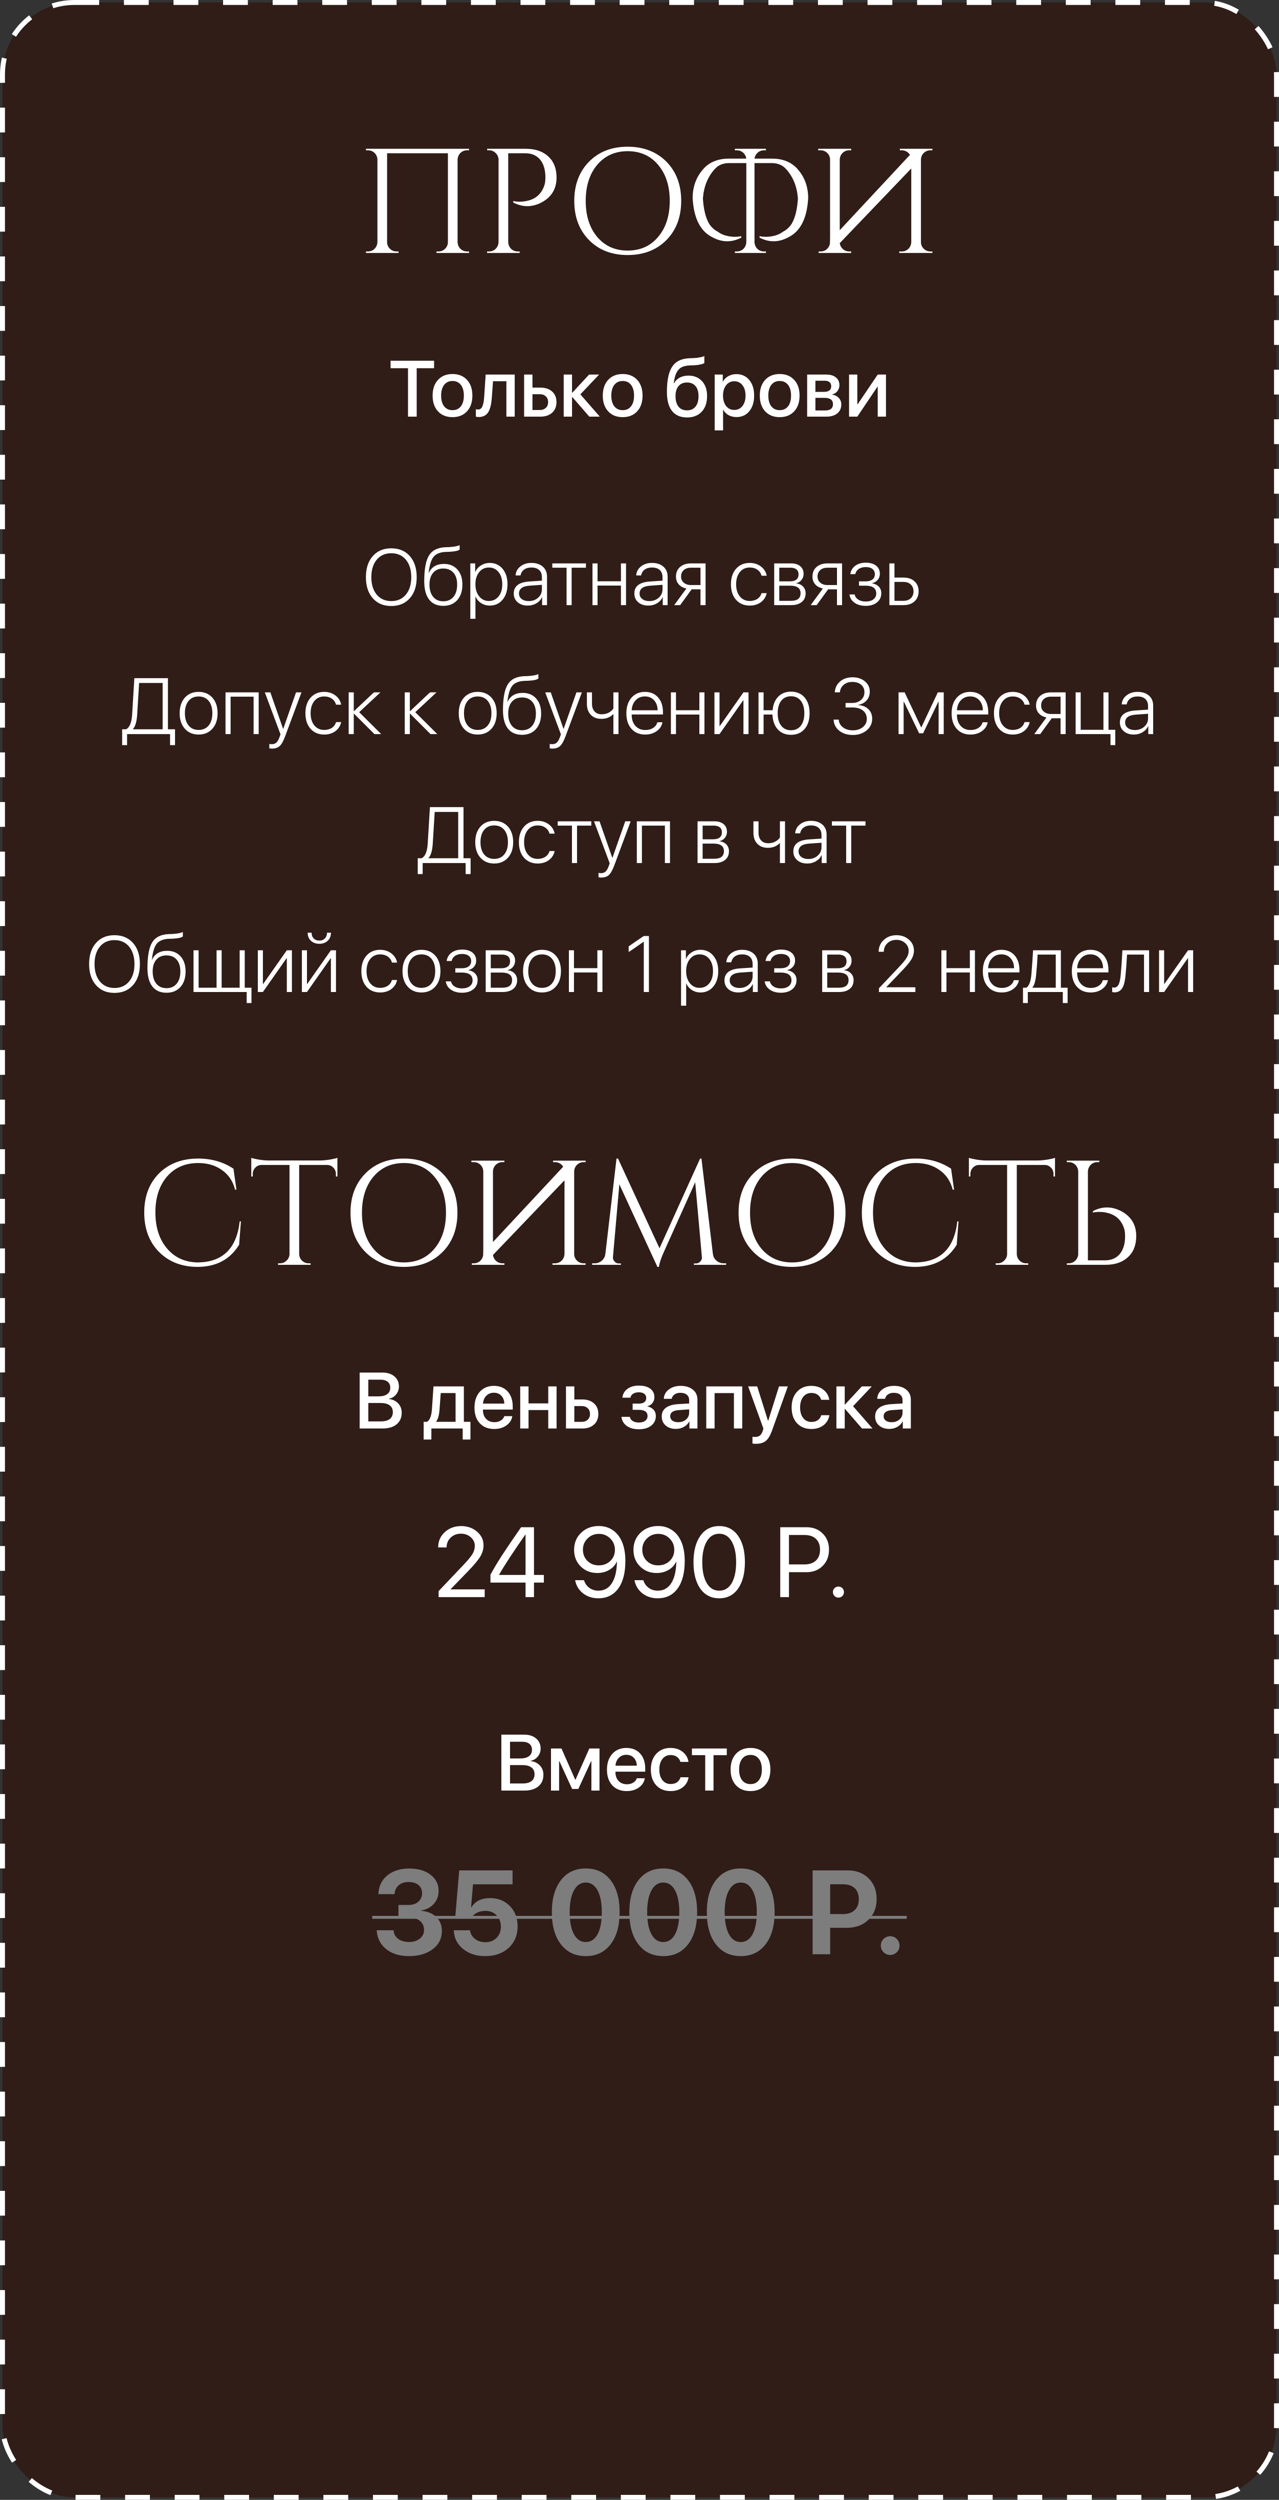
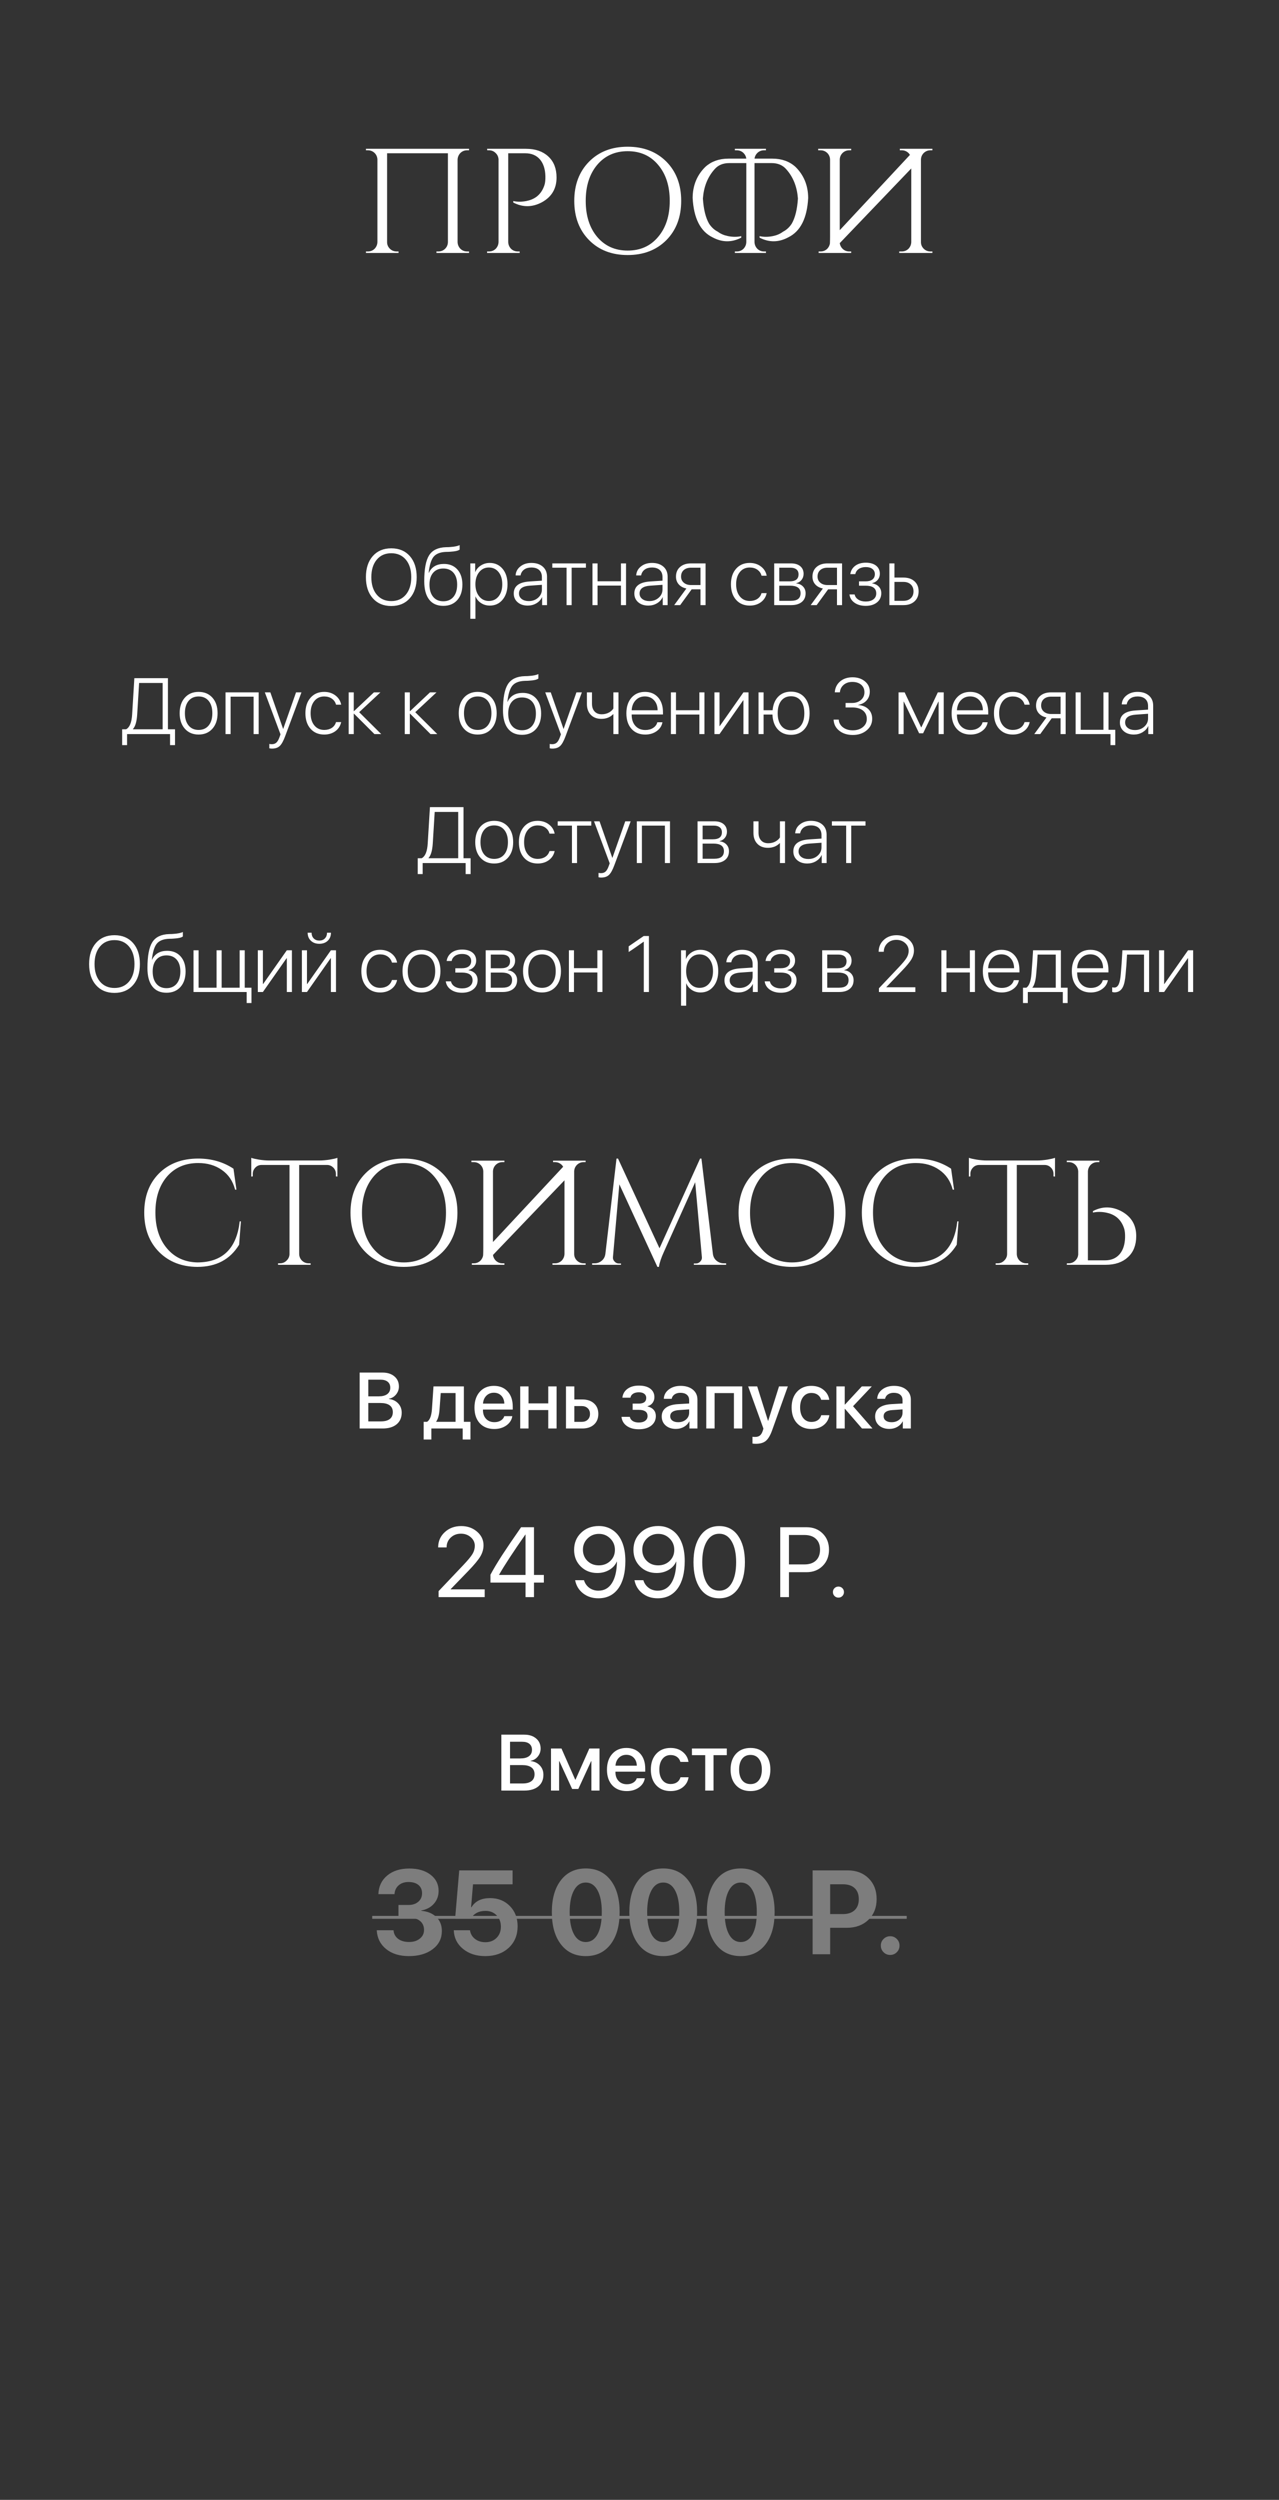
<svg xmlns="http://www.w3.org/2000/svg" width="258" height="504" viewBox="0 0 258 504" fill="none">
  <rect x="0" y="0" width="258" height="504" fill="#333333" stroke="none" />
-   <rect x="0.5" y="0.5" width="257" height="503" rx="14.5" fill="#301D17" stroke="white" stroke-dasharray="5 5" />
  <path d="M88.043 51V50.7H88.433C88.953 50.7 89.403 50.52 89.783 50.16C90.143 49.8 90.333 49.36 90.353 48.84V30.9H78.083V48.81C78.083 49.33 78.273 49.78 78.653 50.16C79.033 50.52 79.483 50.7 80.003 50.7H80.393V51H73.823V50.7H74.213C74.733 50.7 75.183 50.52 75.563 50.16C75.923 49.78 76.113 49.33 76.133 48.81V32.16C76.113 31.64 75.923 31.2 75.563 30.84C75.183 30.48 74.733 30.3 74.213 30.3H73.823V30H94.613V30.3H94.223C93.703 30.3 93.253 30.48 92.873 30.84C92.513 31.22 92.323 31.67 92.303 32.19V48.81C92.323 49.33 92.513 49.78 92.873 50.16C93.253 50.52 93.703 50.7 94.223 50.7H94.613V51H88.043ZM106.087 30C108.007 30 109.517 30.52 110.617 31.56C111.717 32.58 112.267 33.99 112.267 35.79C112.267 38.03 111.287 39.69 109.327 40.77C107.387 41.81 105.457 41.83 103.537 40.83V40.53C104.357 40.71 105.237 40.71 106.177 40.53C106.997 40.37 107.697 40.07 108.277 39.63C108.997 39.07 109.517 38.29 109.837 37.29C109.977 36.83 110.037 36.23 110.017 35.49C109.977 34.09 109.617 32.98 108.937 32.16C108.217 31.32 107.227 30.9 105.967 30.9H102.517V48.81C102.537 49.33 102.727 49.78 103.087 50.16C103.467 50.52 103.917 50.7 104.437 50.7H104.827V51H98.257V50.7H98.647C99.167 50.7 99.617 50.52 99.997 50.16C100.357 49.78 100.547 49.33 100.567 48.81V32.04C100.507 31.54 100.297 31.13 99.937 30.81C99.577 30.47 99.147 30.3 98.647 30.3H98.287L98.257 30H106.087ZM126.611 29.58C129.811 29.58 132.411 30.58 134.411 32.58C136.411 34.6 137.411 37.24 137.411 40.5C137.411 43.76 136.411 46.4 134.411 48.42C132.411 50.42 129.811 51.42 126.611 51.42C123.411 51.42 120.821 50.42 118.841 48.42C116.841 46.4 115.841 43.76 115.841 40.5C115.841 37.24 116.841 34.6 118.841 32.58C120.821 30.58 123.411 29.58 126.611 29.58ZM126.611 50.52C129.171 50.52 131.221 49.6 132.761 47.76C134.321 45.92 135.101 43.5 135.101 40.5C135.101 37.5 134.321 35.08 132.761 33.24C131.221 31.4 129.171 30.48 126.611 30.48C124.071 30.48 122.021 31.4 120.461 33.24C118.921 35.08 118.151 37.5 118.151 40.5C118.151 43.5 118.921 45.92 120.461 47.76C122.021 49.6 124.071 50.52 126.611 50.52ZM154.508 30V30.3H154.118C153.598 30.3 153.148 30.48 152.768 30.84C152.448 31.16 152.258 31.54 152.198 31.98H155.768C157.688 31.98 159.258 32.54 160.478 33.66C162.158 35.32 163.008 37.4 163.028 39.9C162.808 44 161.468 46.65 159.008 47.85C157.068 48.89 155.138 48.91 153.218 47.91V47.61C154.038 47.79 154.918 47.79 155.858 47.61C156.678 47.45 157.378 47.15 157.958 46.71C158.638 46.37 159.218 45.84 159.698 45.12C160.398 43.92 160.818 42.22 160.958 40.02C160.778 37.64 159.998 35.68 158.618 34.14C157.898 33.3 156.908 32.88 155.648 32.88H152.198V48.81C152.218 49.33 152.408 49.78 152.768 50.16C153.148 50.52 153.598 50.7 154.118 50.7H154.508V51H148.238V50.7H148.628C149.148 50.7 149.598 50.52 149.978 50.16C150.338 49.78 150.528 49.33 150.548 48.81V32.88H147.098C145.838 32.88 144.848 33.3 144.128 34.14C142.748 35.68 141.968 37.64 141.788 40.02C141.928 42.22 142.348 43.92 143.048 45.12C143.528 45.84 144.108 46.37 144.788 46.71C145.368 47.15 146.068 47.45 146.888 47.61C147.828 47.79 148.708 47.79 149.528 47.61V47.91C147.608 48.91 145.678 48.89 143.738 47.85C141.278 46.65 139.938 44 139.718 39.9C139.738 37.4 140.588 35.32 142.268 33.66C143.488 32.54 145.058 31.98 146.978 31.98H150.548C150.488 31.54 150.298 31.16 149.978 30.84C149.598 30.48 149.148 30.3 148.628 30.3H148.238V30H154.508ZM165.043 30.3V30H171.703V30.3H171.313C170.793 30.3 170.343 30.48 169.963 30.84C169.603 31.2 169.413 31.64 169.393 32.16V46.41L183.553 31.23C183.473 31.09 183.373 30.96 183.253 30.84C182.873 30.48 182.423 30.3 181.903 30.3H181.513V30H188.083V30.3H187.693C187.173 30.3 186.723 30.48 186.343 30.84C185.983 31.2 185.793 31.64 185.773 32.16V48.81C185.773 49.33 185.963 49.78 186.343 50.16C186.723 50.52 187.173 50.7 187.693 50.7H188.083V51H181.393V50.7H181.903C182.423 50.7 182.873 50.52 183.253 50.16C183.613 49.78 183.803 49.33 183.823 48.81V33.96L169.393 49.02C169.453 49.46 169.643 49.84 169.963 50.16C170.343 50.52 170.793 50.7 171.313 50.7H171.703V51H165.133V50.7H165.523C166.043 50.7 166.493 50.52 166.873 50.16C167.173 49.84 167.353 49.48 167.413 49.08C167.433 48.6 167.443 48.1 167.443 47.58V32.16C167.423 31.64 167.233 31.2 166.873 30.84C166.493 30.48 166.043 30.3 165.523 30.3H165.043Z" fill="white" />
  <path d="M48.596 246.24L48.236 250.95C46.416 253.93 43.606 255.42 39.806 255.42C36.646 255.4 34.076 254.4 32.096 252.42C30.096 250.4 29.096 247.75 29.096 244.47C29.096 241.21 30.086 238.58 32.066 236.58C34.066 234.58 36.706 233.58 39.986 233.58C42.666 233.58 45.036 234.26 47.096 235.62L47.696 239.85H47.426C46.986 238.13 46.086 236.8 44.726 235.86C43.406 234.94 41.826 234.48 39.986 234.48C37.366 234.48 35.266 235.39 33.686 237.21C32.126 239.03 31.346 241.44 31.346 244.44C31.346 247.44 32.126 249.86 33.686 251.7C35.226 253.52 37.266 254.46 39.806 254.52C44.886 254.5 47.736 251.74 48.356 246.24H48.596ZM64.429 233.97C65.049 233.97 65.749 233.91 66.529 233.79C67.249 233.67 67.759 233.55 68.059 233.43V237.21L67.759 237.18V236.67C67.759 236.19 67.589 235.77 67.249 235.41C66.909 235.07 66.509 234.89 66.049 234.87H60.349V252.84C60.369 253.36 60.559 253.8 60.919 254.16C61.299 254.52 61.749 254.7 62.269 254.7H62.659V255H56.089V254.7H56.479C56.999 254.7 57.439 254.52 57.799 254.16C58.179 253.8 58.379 253.37 58.399 252.87V234.87H52.699C52.219 234.89 51.819 235.07 51.499 235.41C51.159 235.77 50.989 236.19 50.989 236.67V237.18L50.689 237.21V233.43C50.989 233.55 51.499 233.67 52.219 233.79C52.979 233.91 53.669 233.97 54.289 233.97H64.429ZM81.474 233.58C84.674 233.58 87.274 234.58 89.274 236.58C91.274 238.6 92.274 241.24 92.274 244.5C92.274 247.76 91.274 250.4 89.274 252.42C87.274 254.42 84.674 255.42 81.474 255.42C78.274 255.42 75.684 254.42 73.704 252.42C71.704 250.4 70.704 247.76 70.704 244.5C70.704 241.24 71.704 238.6 73.704 236.58C75.684 234.58 78.274 233.58 81.474 233.58ZM81.474 254.52C84.034 254.52 86.084 253.6 87.624 251.76C89.184 249.92 89.964 247.5 89.964 244.5C89.964 241.5 89.184 239.08 87.624 237.24C86.084 235.4 84.034 234.48 81.474 234.48C78.934 234.48 76.884 235.4 75.324 237.24C73.784 239.08 73.014 241.5 73.014 244.5C73.014 247.5 73.784 249.92 75.324 251.76C76.884 253.6 78.934 254.52 81.474 254.52ZM95.091 234.3V234H101.751V234.3H101.361C100.841 234.3 100.391 234.48 100.011 234.84C99.65 235.2 99.46 235.64 99.441 236.16V250.41L113.601 235.23C113.521 235.09 113.421 234.96 113.301 234.84C112.921 234.48 112.471 234.3 111.951 234.3H111.561V234H118.131V234.3H117.741C117.221 234.3 116.771 234.48 116.391 234.84C116.031 235.2 115.841 235.64 115.821 236.16V252.81C115.821 253.33 116.011 253.78 116.391 254.16C116.771 254.52 117.221 254.7 117.741 254.7H118.131V255H111.441V254.7H111.951C112.471 254.7 112.921 254.52 113.301 254.16C113.661 253.78 113.851 253.33 113.871 252.81V237.96L99.441 253.02C99.501 253.46 99.691 253.84 100.011 254.16C100.391 254.52 100.841 254.7 101.361 254.7H101.751V255H95.18V254.7H95.57C96.091 254.7 96.54 254.52 96.921 254.16C97.221 253.84 97.4 253.48 97.46 253.08C97.481 252.6 97.49 252.1 97.49 251.58V236.16C97.471 235.64 97.281 235.2 96.921 234.84C96.54 234.48 96.091 234.3 95.57 234.3H95.091ZM143.805 252.81C143.885 253.39 144.135 253.85 144.555 254.19C144.975 254.53 145.455 254.7 145.995 254.7H146.475V255H139.965V254.73H140.415C140.755 254.73 141.045 254.59 141.285 254.31C141.525 254.05 141.625 253.76 141.585 253.44L140.235 238.35L133.935 252.36C133.375 253.58 133.035 254.6 132.915 255.42H132.615L124.935 238.77L123.645 253.44C123.605 253.76 123.705 254.05 123.945 254.31C124.185 254.59 124.465 254.73 124.785 254.73H125.265V255H119.445V254.7H119.925C120.485 254.7 120.965 254.53 121.365 254.19C121.785 253.85 122.035 253.39 122.115 252.81L124.365 233.58H124.665L133.035 251.67L141.225 233.58H141.495L143.805 252.81ZM159.755 233.58C162.955 233.58 165.555 234.58 167.555 236.58C169.555 238.6 170.555 241.24 170.555 244.5C170.555 247.76 169.555 250.4 167.555 252.42C165.555 254.42 162.955 255.42 159.755 255.42C156.555 255.42 153.965 254.42 151.985 252.42C149.985 250.4 148.985 247.76 148.985 244.5C148.985 241.24 149.985 238.6 151.985 236.58C153.965 234.58 156.555 233.58 159.755 233.58ZM159.755 254.52C162.315 254.52 164.365 253.6 165.905 251.76C167.465 249.92 168.245 247.5 168.245 244.5C168.245 241.5 167.465 239.08 165.905 237.24C164.365 235.4 162.315 234.48 159.755 234.48C157.215 234.48 155.165 235.4 153.605 237.24C152.065 239.08 151.295 241.5 151.295 244.5C151.295 247.5 152.065 249.92 153.605 251.76C155.165 253.6 157.215 254.52 159.755 254.52ZM193.352 246.24L192.992 250.95C191.172 253.93 188.362 255.42 184.562 255.42C181.402 255.4 178.832 254.4 176.852 252.42C174.852 250.4 173.852 247.75 173.852 244.47C173.852 241.21 174.842 238.58 176.822 236.58C178.822 234.58 181.462 233.58 184.742 233.58C187.422 233.58 189.792 234.26 191.852 235.62L192.452 239.85H192.182C191.742 238.13 190.842 236.8 189.482 235.86C188.162 234.94 186.582 234.48 184.742 234.48C182.122 234.48 180.022 235.39 178.442 237.21C176.882 239.03 176.102 241.44 176.102 244.44C176.102 247.44 176.882 249.86 178.442 251.7C179.982 253.52 182.022 254.46 184.562 254.52C189.642 254.5 192.492 251.74 193.112 246.24H193.352ZM209.185 233.97C209.805 233.97 210.505 233.91 211.285 233.79C212.005 233.67 212.515 233.55 212.815 233.43V237.21L212.515 237.18V236.67C212.515 236.19 212.345 235.77 212.005 235.41C211.665 235.07 211.265 234.89 210.805 234.87H205.105V252.84C205.125 253.36 205.315 253.8 205.675 254.16C206.055 254.52 206.505 254.7 207.025 254.7H207.415V255H200.845V254.7H201.235C201.755 254.7 202.195 254.52 202.555 254.16C202.935 253.8 203.135 253.37 203.155 252.87V234.87H197.455C196.975 234.89 196.575 235.07 196.255 235.41C195.915 235.77 195.745 236.19 195.745 236.67V237.18L195.445 237.21V233.43C195.745 233.55 196.255 233.67 196.975 233.79C197.735 233.91 198.425 233.97 199.045 233.97H209.185ZM215.19 255L215.22 254.7H215.58C216.08 254.7 216.51 254.53 216.87 254.19C217.23 253.87 217.44 253.46 217.5 252.96V236.19C217.48 235.67 217.29 235.22 216.93 234.84C216.55 234.48 216.1 234.3 215.58 234.3H215.19V234H221.76V234.3H221.37C220.85 234.3 220.4 234.48 220.02 234.84C219.66 235.22 219.47 235.67 219.45 236.19V254.1H222.9C224.16 254.1 225.15 253.68 225.87 252.84C226.55 252.02 226.91 250.91 226.95 249.51C226.97 248.77 226.91 248.17 226.77 247.71C226.45 246.71 225.93 245.93 225.21 245.37C224.63 244.93 223.93 244.63 223.11 244.47C222.17 244.29 221.29 244.29 220.47 244.47V244.17C222.39 243.17 224.32 243.19 226.26 244.23C228.22 245.31 229.2 246.97 229.2 249.21C229.2 251.01 228.65 252.42 227.55 253.44C226.45 254.48 224.94 255 223.02 255H215.19Z" fill="white" />
-   <path d="M84.055 84H82.305V74.234H78.789V72.727H87.562V74.234H84.055V84ZM94.203 82.93C93.484 83.711 92.51 84.102 91.281 84.102C90.052 84.102 89.076 83.711 88.352 82.93C87.628 82.148 87.266 81.091 87.266 79.758C87.266 78.43 87.628 77.372 88.352 76.586C89.081 75.799 90.057 75.406 91.281 75.406C92.505 75.406 93.479 75.799 94.203 76.586C94.927 77.367 95.289 78.424 95.289 79.758C95.289 81.091 94.927 82.148 94.203 82.93ZM89.594 81.922C90 82.438 90.562 82.695 91.281 82.695C92 82.695 92.56 82.438 92.961 81.922C93.367 81.406 93.57 80.685 93.57 79.758C93.57 78.831 93.367 78.109 92.961 77.594C92.56 77.073 92 76.812 91.281 76.812C90.562 76.812 90 77.073 89.594 77.594C89.188 78.115 88.984 78.836 88.984 79.758C88.984 80.68 89.188 81.401 89.594 81.922ZM99.211 80.156C99.174 80.656 99.12 81.102 99.047 81.492C98.979 81.878 98.88 82.237 98.75 82.57C98.62 82.904 98.458 83.18 98.266 83.398C98.073 83.612 97.833 83.779 97.547 83.898C97.266 84.018 96.94 84.078 96.57 84.078C96.336 84.078 96.143 84.049 95.992 83.992V82.5C96.133 82.542 96.281 82.562 96.438 82.562C96.833 82.562 97.122 82.352 97.305 81.93C97.492 81.508 97.612 80.893 97.664 80.086L97.969 75.516H103.828V84H102.148V76.859H99.453L99.211 80.156ZM108.891 79.477H107.406V82.664H108.891C109.401 82.664 109.807 82.518 110.109 82.227C110.417 81.935 110.57 81.549 110.57 81.07C110.57 80.586 110.417 80.201 110.109 79.914C109.807 79.622 109.401 79.477 108.891 79.477ZM105.727 84V75.516H107.406V78.148H109.023C110.008 78.148 110.792 78.412 111.375 78.938C111.958 79.463 112.25 80.174 112.25 81.07C112.25 81.966 111.958 82.68 111.375 83.211C110.792 83.737 110.008 84 109.023 84H105.727ZM117.07 79.508L120.992 84H118.875L115.453 80.055H115.391V84H113.711V75.516H115.391V79.164H115.453L118.836 75.516H120.852L117.07 79.508ZM128.531 82.93C127.812 83.711 126.839 84.102 125.609 84.102C124.38 84.102 123.404 83.711 122.68 82.93C121.956 82.148 121.594 81.091 121.594 79.758C121.594 78.43 121.956 77.372 122.68 76.586C123.409 75.799 124.385 75.406 125.609 75.406C126.833 75.406 127.807 75.799 128.531 76.586C129.255 77.367 129.617 78.424 129.617 79.758C129.617 81.091 129.255 82.148 128.531 82.93ZM123.922 81.922C124.328 82.438 124.891 82.695 125.609 82.695C126.328 82.695 126.888 82.438 127.289 81.922C127.695 81.406 127.898 80.685 127.898 79.758C127.898 78.831 127.695 78.109 127.289 77.594C126.888 77.073 126.328 76.812 125.609 76.812C124.891 76.812 124.328 77.073 123.922 77.594C123.516 78.115 123.312 78.836 123.312 79.758C123.312 80.68 123.516 81.401 123.922 81.922ZM138.602 84.164C137.273 84.164 136.263 83.732 135.57 82.867C134.878 82.003 134.531 80.732 134.531 79.055C134.531 77.456 134.69 76.167 135.008 75.188C135.326 74.203 135.818 73.474 136.484 73C137.151 72.526 138.031 72.268 139.125 72.227L139.859 72.203C140.307 72.182 140.737 72.133 141.148 72.055C141.565 71.977 141.875 71.885 142.078 71.781V73.188C141.958 73.292 141.698 73.391 141.297 73.484C140.896 73.573 140.448 73.628 139.953 73.648L139.227 73.672C138.654 73.693 138.174 73.773 137.789 73.914C137.404 74.055 137.083 74.279 136.828 74.586C136.578 74.888 136.383 75.25 136.242 75.672C136.102 76.094 135.99 76.628 135.906 77.273H135.969C136.24 76.773 136.625 76.391 137.125 76.125C137.625 75.859 138.208 75.727 138.875 75.727C140.021 75.727 140.932 76.099 141.609 76.844C142.292 77.583 142.633 78.583 142.633 79.844C142.633 81.177 142.271 82.232 141.547 83.008C140.828 83.779 139.846 84.164 138.602 84.164ZM138.586 82.734C139.32 82.734 139.891 82.484 140.297 81.984C140.703 81.484 140.906 80.776 140.906 79.859C140.906 78.99 140.703 78.315 140.297 77.836C139.891 77.357 139.32 77.117 138.586 77.117C137.852 77.117 137.281 77.357 136.875 77.836C136.469 78.315 136.266 78.99 136.266 79.859C136.266 80.776 136.466 81.484 136.867 81.984C137.273 82.484 137.846 82.734 138.586 82.734ZM148.539 75.43C149.622 75.43 150.49 75.823 151.141 76.609C151.797 77.396 152.125 78.445 152.125 79.758C152.125 81.065 151.799 82.115 151.148 82.906C150.503 83.693 149.646 84.086 148.578 84.086C147.969 84.086 147.432 83.958 146.969 83.703C146.505 83.443 146.146 83.078 145.891 82.609H145.859V86.773H144.164V75.516H145.797V76.922H145.836C146.076 76.463 146.438 76.102 146.922 75.836C147.411 75.565 147.951 75.43 148.539 75.43ZM148.109 82.648C148.797 82.648 149.349 82.385 149.766 81.859C150.182 81.333 150.391 80.633 150.391 79.758C150.391 78.883 150.182 78.182 149.766 77.656C149.349 77.13 148.797 76.867 148.109 76.867C147.438 76.867 146.893 77.133 146.477 77.664C146.06 78.195 145.849 78.893 145.844 79.758C145.849 80.628 146.057 81.328 146.469 81.859C146.885 82.385 147.432 82.648 148.109 82.648ZM160.203 82.93C159.484 83.711 158.51 84.102 157.281 84.102C156.052 84.102 155.076 83.711 154.352 82.93C153.628 82.148 153.266 81.091 153.266 79.758C153.266 78.43 153.628 77.372 154.352 76.586C155.081 75.799 156.057 75.406 157.281 75.406C158.505 75.406 159.479 75.799 160.203 76.586C160.927 77.367 161.289 78.424 161.289 79.758C161.289 81.091 160.927 82.148 160.203 82.93ZM155.594 81.922C156 82.438 156.562 82.695 157.281 82.695C158 82.695 158.56 82.438 158.961 81.922C159.367 81.406 159.57 80.685 159.57 79.758C159.57 78.831 159.367 78.109 158.961 77.594C158.56 77.073 158 76.812 157.281 76.812C156.562 76.812 156 77.073 155.594 77.594C155.188 78.115 154.984 78.836 154.984 79.758C154.984 80.68 155.188 81.401 155.594 81.922ZM166.359 76.758H164.484V79.008H166.18C167.174 79.008 167.672 78.63 167.672 77.875C167.672 77.516 167.56 77.24 167.336 77.047C167.112 76.854 166.786 76.758 166.359 76.758ZM166.297 80.211H164.484V82.75H166.508C167.003 82.75 167.38 82.643 167.641 82.43C167.901 82.216 168.031 81.904 168.031 81.492C168.031 80.638 167.453 80.211 166.297 80.211ZM162.82 84V75.516H166.688C167.505 75.516 168.148 75.708 168.617 76.094C169.091 76.479 169.328 77.005 169.328 77.672C169.328 78.115 169.19 78.513 168.914 78.867C168.638 79.216 168.297 79.43 167.891 79.508V79.57C168.432 79.643 168.87 79.862 169.203 80.227C169.536 80.586 169.703 81.029 169.703 81.555C169.703 82.305 169.435 82.901 168.898 83.344C168.367 83.781 167.643 84 166.727 84H162.82ZM172.938 84H171.273V75.516H172.938V81.516H173L177.055 75.516H178.719V84H177.055V77.977H176.992L172.938 84Z" fill="white" />
  <path d="M77.18 288H72.547V276.727H77.164C78.159 276.727 78.958 276.984 79.562 277.5C80.167 278.01 80.469 278.69 80.469 279.539C80.469 280.138 80.276 280.674 79.891 281.148C79.505 281.617 79.031 281.898 78.469 281.992V282.055C79.234 282.143 79.852 282.44 80.32 282.945C80.794 283.445 81.031 284.068 81.031 284.812C81.031 285.807 80.69 286.589 80.008 287.156C79.326 287.719 78.383 288 77.18 288ZM74.297 278.156V281.523H76.367C77.128 281.523 77.711 281.372 78.117 281.07C78.523 280.768 78.727 280.339 78.727 279.781C78.727 279.26 78.552 278.859 78.203 278.578C77.859 278.297 77.37 278.156 76.734 278.156H74.297ZM74.297 286.57H76.828C77.615 286.57 78.213 286.411 78.625 286.094C79.037 285.776 79.242 285.312 79.242 284.703C79.242 284.094 79.029 283.635 78.602 283.328C78.18 283.016 77.555 282.859 76.727 282.859H74.297V286.57ZM91.898 286.656V280.852H88.906L88.664 284.156C88.586 285.276 88.362 286.089 87.992 286.594V286.656H91.898ZM87.016 290.227H85.461V286.656H86.148C86.711 286.302 87.039 285.445 87.133 284.086L87.445 279.516H93.57V286.656H94.898V290.227H93.336V288H87.016V290.227ZM99.625 280.789C99.016 280.789 98.508 280.992 98.102 281.398C97.701 281.805 97.477 282.333 97.43 282.984H101.734C101.714 282.323 101.51 281.792 101.125 281.391C100.74 280.99 100.24 280.789 99.625 280.789ZM101.727 285.516H103.344C103.224 286.276 102.826 286.898 102.148 287.383C101.471 287.862 100.656 288.102 99.703 288.102C98.474 288.102 97.5 287.716 96.781 286.945C96.068 286.169 95.711 285.117 95.711 283.789C95.711 282.461 96.068 281.398 96.781 280.602C97.495 279.805 98.445 279.406 99.633 279.406C100.799 279.406 101.724 279.784 102.406 280.539C103.089 281.289 103.43 282.307 103.43 283.594V284.188H97.422V284.289C97.422 285.023 97.633 285.615 98.055 286.062C98.477 286.505 99.037 286.727 99.734 286.727C100.229 286.727 100.656 286.617 101.016 286.398C101.375 286.18 101.612 285.885 101.727 285.516ZM110.594 288V284.281H106.617V288H104.938V279.516H106.617V282.938H110.594V279.516H112.273V288H110.594ZM117.336 283.477H115.852V286.664H117.336C117.846 286.664 118.253 286.518 118.555 286.227C118.862 285.935 119.016 285.549 119.016 285.07C119.016 284.586 118.862 284.201 118.555 283.914C118.253 283.622 117.846 283.477 117.336 283.477ZM114.172 288V279.516H115.852V282.148H117.469C118.453 282.148 119.237 282.411 119.82 282.938C120.404 283.464 120.695 284.174 120.695 285.07C120.695 285.966 120.404 286.68 119.82 287.211C119.237 287.737 118.453 288 117.469 288H114.172ZM128.859 288.156C127.87 288.156 127.06 287.932 126.43 287.484C125.799 287.031 125.445 286.419 125.367 285.648H127.039C127.128 286.018 127.328 286.302 127.641 286.5C127.958 286.698 128.365 286.797 128.859 286.797C129.417 286.797 129.849 286.68 130.156 286.445C130.469 286.206 130.625 285.891 130.625 285.5C130.625 284.661 130.036 284.242 128.859 284.242H127.617V282.984H128.836C129.852 282.984 130.359 282.602 130.359 281.836C130.359 281.492 130.232 281.219 129.977 281.016C129.727 280.807 129.359 280.703 128.875 280.703C128.401 280.703 128.013 280.799 127.711 280.992C127.409 281.185 127.229 281.451 127.172 281.789H125.547C125.635 281.039 125.977 280.445 126.57 280.008C127.164 279.57 127.93 279.352 128.867 279.352C129.867 279.352 130.641 279.562 131.188 279.984C131.734 280.406 132.008 280.974 132.008 281.688C132.008 282.12 131.883 282.505 131.633 282.844C131.383 283.177 131.049 283.393 130.633 283.492V283.555C131.174 283.685 131.586 283.917 131.867 284.25C132.154 284.583 132.297 284.995 132.297 285.484C132.297 286.292 131.984 286.94 131.359 287.43C130.734 287.914 129.901 288.156 128.859 288.156ZM136.805 286.734C137.435 286.734 137.961 286.555 138.383 286.195C138.805 285.831 139.016 285.37 139.016 284.812V284.148L136.953 284.289C135.781 284.362 135.195 284.779 135.195 285.539C135.195 285.904 135.341 286.195 135.633 286.414C135.924 286.628 136.315 286.734 136.805 286.734ZM136.352 288.086C135.503 288.086 134.812 287.857 134.281 287.398C133.75 286.935 133.484 286.326 133.484 285.57C133.484 284.831 133.76 284.25 134.312 283.828C134.87 283.406 135.674 283.161 136.727 283.094L139.016 282.961V282.305C139.016 281.82 138.859 281.451 138.547 281.195C138.24 280.935 137.802 280.805 137.234 280.805C136.776 280.805 136.388 280.914 136.07 281.133C135.758 281.352 135.565 281.646 135.492 282.016H133.906C133.932 281.266 134.263 280.643 134.898 280.148C135.534 279.654 136.328 279.406 137.281 279.406C138.318 279.406 139.143 279.659 139.758 280.164C140.378 280.669 140.688 281.341 140.688 282.18V288H139.07V286.586H139.031C138.797 287.044 138.438 287.409 137.953 287.68C137.469 287.951 136.935 288.086 136.352 288.086ZM148.047 288V280.859H144.148V288H142.469V279.516H149.727V288H148.047ZM152.477 291.086C152.195 291.086 151.966 291.07 151.789 291.039V289.664C151.893 289.69 152.073 289.703 152.328 289.703C152.734 289.703 153.055 289.607 153.289 289.414C153.529 289.227 153.721 288.909 153.867 288.461L154 288.023L150.922 279.516H152.742L154.922 286.453H154.961L157.141 279.516H158.922L155.742 288.391C155.378 289.406 154.958 290.109 154.484 290.5C154.016 290.891 153.346 291.086 152.477 291.086ZM167.281 282.219H165.648C165.539 281.802 165.312 281.469 164.969 281.219C164.625 280.964 164.193 280.836 163.672 280.836C162.984 280.836 162.432 281.102 162.016 281.633C161.604 282.164 161.398 282.872 161.398 283.758C161.398 284.664 161.607 285.378 162.023 285.898C162.44 286.419 162.992 286.68 163.68 286.68C164.195 286.68 164.622 286.562 164.961 286.328C165.305 286.094 165.539 285.758 165.664 285.32H167.297C167.167 286.159 166.773 286.833 166.117 287.344C165.466 287.849 164.651 288.102 163.672 288.102C162.464 288.102 161.497 287.714 160.773 286.938C160.049 286.156 159.688 285.096 159.688 283.758C159.688 282.44 160.049 281.385 160.773 280.594C161.497 279.802 162.458 279.406 163.656 279.406C164.656 279.406 165.479 279.674 166.125 280.211C166.776 280.742 167.161 281.411 167.281 282.219ZM172.078 283.508L176 288H173.883L170.461 284.055H170.398V288H168.719V279.516H170.398V283.164H170.461L173.844 279.516H175.859L172.078 283.508ZM179.852 286.734C180.482 286.734 181.008 286.555 181.43 286.195C181.852 285.831 182.062 285.37 182.062 284.812V284.148L180 284.289C178.828 284.362 178.242 284.779 178.242 285.539C178.242 285.904 178.388 286.195 178.68 286.414C178.971 286.628 179.362 286.734 179.852 286.734ZM179.398 288.086C178.549 288.086 177.859 287.857 177.328 287.398C176.797 286.935 176.531 286.326 176.531 285.57C176.531 284.831 176.807 284.25 177.359 283.828C177.917 283.406 178.721 283.161 179.773 283.094L182.062 282.961V282.305C182.062 281.82 181.906 281.451 181.594 281.195C181.286 280.935 180.849 280.805 180.281 280.805C179.823 280.805 179.435 280.914 179.117 281.133C178.805 281.352 178.612 281.646 178.539 282.016H176.953C176.979 281.266 177.31 280.643 177.945 280.148C178.581 279.654 179.375 279.406 180.328 279.406C181.365 279.406 182.19 279.659 182.805 280.164C183.424 280.669 183.734 281.341 183.734 282.18V288H182.117V286.586H182.078C181.844 287.044 181.484 287.409 181 287.68C180.516 287.951 179.982 288.086 179.398 288.086Z" fill="white" />
  <path d="M105.766 361H101.133V349.727H105.75C106.745 349.727 107.544 349.984 108.148 350.5C108.753 351.01 109.055 351.69 109.055 352.539C109.055 353.138 108.862 353.674 108.477 354.148C108.091 354.617 107.617 354.898 107.055 354.992V355.055C107.82 355.143 108.438 355.44 108.906 355.945C109.38 356.445 109.617 357.068 109.617 357.812C109.617 358.807 109.276 359.589 108.594 360.156C107.911 360.719 106.969 361 105.766 361ZM102.883 351.156V354.523H104.953C105.714 354.523 106.297 354.372 106.703 354.07C107.109 353.768 107.312 353.339 107.312 352.781C107.312 352.26 107.138 351.859 106.789 351.578C106.445 351.297 105.956 351.156 105.32 351.156H102.883ZM102.883 359.57H105.414C106.201 359.57 106.799 359.411 107.211 359.094C107.622 358.776 107.828 358.312 107.828 357.703C107.828 357.094 107.615 356.635 107.188 356.328C106.766 356.016 106.141 355.859 105.312 355.859H102.883V359.57ZM112.781 361H111.148V352.516H113.258L116.031 358.797H116.094L118.883 352.516H120.93V361H119.297V355.086H119.234L116.656 360.68H115.414L112.844 355.086H112.781V361ZM126.352 353.789C125.742 353.789 125.234 353.992 124.828 354.398C124.427 354.805 124.203 355.333 124.156 355.984H128.461C128.44 355.323 128.237 354.792 127.852 354.391C127.466 353.99 126.966 353.789 126.352 353.789ZM128.453 358.516H130.07C129.951 359.276 129.552 359.898 128.875 360.383C128.198 360.862 127.383 361.102 126.43 361.102C125.201 361.102 124.227 360.716 123.508 359.945C122.794 359.169 122.438 358.117 122.438 356.789C122.438 355.461 122.794 354.398 123.508 353.602C124.221 352.805 125.172 352.406 126.359 352.406C127.526 352.406 128.451 352.784 129.133 353.539C129.815 354.289 130.156 355.307 130.156 356.594V357.188H124.148V357.289C124.148 358.023 124.359 358.615 124.781 359.062C125.203 359.505 125.763 359.727 126.461 359.727C126.956 359.727 127.383 359.617 127.742 359.398C128.102 359.18 128.339 358.885 128.453 358.516ZM138.883 355.219H137.25C137.141 354.802 136.914 354.469 136.57 354.219C136.227 353.964 135.794 353.836 135.273 353.836C134.586 353.836 134.034 354.102 133.617 354.633C133.206 355.164 133 355.872 133 356.758C133 357.664 133.208 358.378 133.625 358.898C134.042 359.419 134.594 359.68 135.281 359.68C135.797 359.68 136.224 359.562 136.562 359.328C136.906 359.094 137.141 358.758 137.266 358.32H138.898C138.768 359.159 138.375 359.833 137.719 360.344C137.068 360.849 136.253 361.102 135.273 361.102C134.065 361.102 133.099 360.714 132.375 359.938C131.651 359.156 131.289 358.096 131.289 356.758C131.289 355.44 131.651 354.385 132.375 353.594C133.099 352.802 134.06 352.406 135.258 352.406C136.258 352.406 137.081 352.674 137.727 353.211C138.378 353.742 138.763 354.411 138.883 355.219ZM146.609 352.516V353.859H143.93V361H142.258V353.859H139.578V352.516H146.609ZM154.312 359.93C153.594 360.711 152.62 361.102 151.391 361.102C150.161 361.102 149.185 360.711 148.461 359.93C147.737 359.148 147.375 358.091 147.375 356.758C147.375 355.43 147.737 354.372 148.461 353.586C149.19 352.799 150.167 352.406 151.391 352.406C152.615 352.406 153.589 352.799 154.312 353.586C155.036 354.367 155.398 355.424 155.398 356.758C155.398 358.091 155.036 359.148 154.312 359.93ZM149.703 358.922C150.109 359.438 150.672 359.695 151.391 359.695C152.109 359.695 152.669 359.438 153.07 358.922C153.477 358.406 153.68 357.685 153.68 356.758C153.68 355.831 153.477 355.109 153.07 354.594C152.669 354.073 152.109 353.812 151.391 353.812C150.672 353.812 150.109 354.073 149.703 354.594C149.297 355.115 149.094 355.836 149.094 356.758C149.094 357.68 149.297 358.401 149.703 358.922Z" fill="white" />
  <path d="M80.379 384.062H82.43C83.234 384.062 83.887 383.844 84.387 383.406C84.887 382.969 85.137 382.402 85.137 381.707C85.137 381.012 84.902 380.461 84.434 380.055C83.949 379.641 83.273 379.434 82.406 379.434C81.586 379.434 80.922 379.656 80.414 380.102C79.906 380.547 79.629 381.141 79.582 381.883H76.324C76.387 380.312 76.984 379.059 78.117 378.121C79.25 377.184 80.731 376.715 82.559 376.715C84.324 376.715 85.75 377.129 86.836 377.957C87.93 378.785 88.477 379.875 88.477 381.227C88.477 382.25 88.152 383.121 87.504 383.84C86.871 384.543 86.031 384.988 84.984 385.176V385.246C86.258 385.355 87.266 385.77 88.008 386.488C88.758 387.215 89.133 388.16 89.133 389.324C89.133 390.832 88.512 392.055 87.269 392.992C86.035 393.914 84.438 394.375 82.477 394.375C80.578 394.375 79.043 393.895 77.871 392.934C76.707 391.988 76.082 390.73 75.996 389.16H79.383C79.438 389.879 79.742 390.453 80.297 390.883C80.859 391.312 81.602 391.527 82.523 391.527C83.406 391.527 84.129 391.301 84.691 390.848C85.254 390.395 85.535 389.812 85.535 389.102C85.535 388.328 85.262 387.719 84.715 387.273C84.168 386.836 83.418 386.617 82.465 386.617H80.379V384.062ZM97.887 394.375C96.074 394.375 94.574 393.887 93.387 392.91C92.207 391.941 91.59 390.691 91.535 389.16H94.805C94.906 389.879 95.242 390.461 95.812 390.906C96.391 391.352 97.09 391.574 97.91 391.574C98.832 391.574 99.586 391.281 100.172 390.695C100.75 390.117 101.039 389.367 101.039 388.445C101.039 387.508 100.75 386.742 100.172 386.148C99.594 385.555 98.848 385.258 97.934 385.258C96.582 385.258 95.594 385.777 94.969 386.816H91.805L92.637 377.09H103.395V379.902H95.414L95.027 384.531H95.098C95.848 383.297 97.102 382.68 98.859 382.68C100.477 382.68 101.809 383.215 102.855 384.285C103.895 385.348 104.414 386.703 104.414 388.352C104.414 390.141 103.812 391.594 102.609 392.711C101.398 393.82 99.824 394.375 97.887 394.375ZM118.16 394.375C116.035 394.375 114.363 393.582 113.145 391.996C111.926 390.418 111.316 388.258 111.316 385.516C111.316 382.789 111.93 380.637 113.156 379.059C114.375 377.488 116.043 376.703 118.16 376.703C120.277 376.703 121.945 377.488 123.164 379.059C124.383 380.629 124.992 382.777 124.992 385.504C124.992 388.238 124.387 390.398 123.176 391.984C121.957 393.578 120.285 394.375 118.16 394.375ZM118.16 391.539C119.176 391.539 119.969 391.016 120.539 389.969C121.109 388.914 121.395 387.43 121.395 385.516C121.395 383.617 121.105 382.145 120.527 381.098C119.957 380.059 119.168 379.539 118.16 379.539C117.152 379.539 116.363 380.059 115.793 381.098C115.207 382.152 114.914 383.625 114.914 385.516C114.914 387.422 115.203 388.906 115.781 389.969C116.352 391.016 117.145 391.539 118.16 391.539ZM133.793 394.375C131.668 394.375 129.996 393.582 128.777 391.996C127.559 390.418 126.949 388.258 126.949 385.516C126.949 382.789 127.562 380.637 128.789 379.059C130.008 377.488 131.676 376.703 133.793 376.703C135.91 376.703 137.578 377.488 138.797 379.059C140.016 380.629 140.625 382.777 140.625 385.504C140.625 388.238 140.02 390.398 138.809 391.984C137.59 393.578 135.918 394.375 133.793 394.375ZM133.793 391.539C134.809 391.539 135.602 391.016 136.172 389.969C136.742 388.914 137.027 387.43 137.027 385.516C137.027 383.617 136.738 382.145 136.16 381.098C135.59 380.059 134.801 379.539 133.793 379.539C132.785 379.539 131.996 380.059 131.426 381.098C130.84 382.152 130.547 383.625 130.547 385.516C130.547 387.422 130.836 388.906 131.414 389.969C131.984 391.016 132.777 391.539 133.793 391.539ZM149.426 394.375C147.301 394.375 145.629 393.582 144.41 391.996C143.191 390.418 142.582 388.258 142.582 385.516C142.582 382.789 143.195 380.637 144.422 379.059C145.641 377.488 147.309 376.703 149.426 376.703C151.543 376.703 153.211 377.488 154.43 379.059C155.648 380.629 156.258 382.777 156.258 385.504C156.258 388.238 155.652 390.398 154.441 391.984C153.223 393.578 151.551 394.375 149.426 394.375ZM149.426 391.539C150.441 391.539 151.234 391.016 151.805 389.969C152.375 388.914 152.66 387.43 152.66 385.516C152.66 383.617 152.371 382.145 151.793 381.098C151.223 380.059 150.434 379.539 149.426 379.539C148.418 379.539 147.629 380.059 147.059 381.098C146.473 382.152 146.18 383.625 146.18 385.516C146.18 387.422 146.469 388.906 147.047 389.969C147.617 391.016 148.41 391.539 149.426 391.539ZM170.977 377.09C172.719 377.09 174.129 377.621 175.207 378.684C176.293 379.746 176.836 381.145 176.836 382.879C176.836 384.605 176.277 386.004 175.16 387.074C174.043 388.137 172.59 388.668 170.801 388.668H167.461V394H163.922V377.09H170.977ZM167.461 385.902H170.027C171.043 385.902 171.832 385.641 172.395 385.117C172.957 384.594 173.238 383.852 173.238 382.891C173.238 381.93 172.957 381.188 172.395 380.664C171.84 380.148 171.055 379.891 170.039 379.891H167.461V385.902ZM179.566 394.141C179.043 394.141 178.598 393.957 178.23 393.59C177.863 393.223 177.68 392.777 177.68 392.254C177.68 391.723 177.863 391.277 178.23 390.918C178.598 390.551 179.043 390.367 179.566 390.367C180.098 390.367 180.543 390.551 180.902 390.918C181.27 391.277 181.453 391.723 181.453 392.254C181.453 392.777 181.27 393.223 180.902 393.59C180.535 393.957 180.09 394.141 179.566 394.141Z" fill="#7D7D7D" />
  <path d="M75.082 386.266H182.906V386.852H75.082V386.266Z" fill="#7D7D7D" />
  <path d="M88.387 311.971C88.387 310.74 88.829 309.718 89.715 308.904C90.6 308.084 91.707 307.674 93.035 307.674C94.292 307.674 95.356 308.048 96.228 308.797C97.101 309.546 97.537 310.46 97.537 311.541C97.537 312.322 97.322 313.074 96.893 313.797C96.463 314.52 95.656 315.493 94.471 316.717L90.906 320.398V320.438H97.772V322H88.475V320.789L93.436 315.564C94.38 314.568 95.005 313.813 95.311 313.299C95.623 312.785 95.779 312.234 95.779 311.648C95.779 310.971 95.506 310.395 94.959 309.92C94.419 309.445 93.761 309.207 92.986 309.207C92.159 309.207 91.469 309.471 90.916 309.998C90.363 310.525 90.086 311.183 90.086 311.971V311.98H88.387V311.971ZM106.014 322V319.07H98.934V317.479C99.539 316.352 100.307 315.066 101.238 313.621C102.176 312.176 103.468 310.271 105.115 307.908H107.713V317.527H109.705V319.07H107.713V322H106.014ZM100.672 317.488V317.527H106.014V309.373H105.984C103.517 312.895 101.746 315.6 100.672 317.488ZM120.691 322.234C119.493 322.234 118.468 321.902 117.615 321.238C116.762 320.574 116.229 319.689 116.014 318.582H117.801C117.99 319.22 118.348 319.734 118.875 320.125C119.402 320.509 120.014 320.701 120.711 320.701C121.883 320.701 122.791 320.193 123.436 319.178C124.087 318.156 124.425 316.707 124.451 314.832H124.441H124.422C124.122 315.529 123.615 316.089 122.898 316.512C122.189 316.928 121.385 317.137 120.486 317.137C119.145 317.137 118.029 316.694 117.137 315.809C116.251 314.923 115.809 313.813 115.809 312.479C115.809 311.085 116.277 309.936 117.215 309.031C118.159 308.12 119.354 307.664 120.799 307.664C121.86 307.664 122.794 307.941 123.602 308.494C124.409 309.041 125.027 309.819 125.457 310.828C125.919 311.896 126.15 313.191 126.15 314.715C126.15 317.091 125.672 318.94 124.715 320.262C123.758 321.577 122.417 322.234 120.691 322.234ZM120.789 315.594C121.72 315.594 122.495 315.298 123.113 314.705C123.732 314.113 124.041 313.367 124.041 312.469C124.041 311.564 123.729 310.802 123.104 310.184C122.485 309.559 121.723 309.246 120.818 309.246C119.913 309.246 119.148 309.555 118.523 310.174C117.898 310.786 117.586 311.535 117.586 312.42C117.586 313.338 117.889 314.096 118.494 314.695C119.1 315.294 119.865 315.594 120.789 315.594ZM132.664 322.234C131.466 322.234 130.441 321.902 129.588 321.238C128.735 320.574 128.201 319.689 127.986 318.582H129.773C129.962 319.22 130.32 319.734 130.848 320.125C131.375 320.509 131.987 320.701 132.684 320.701C133.855 320.701 134.764 320.193 135.408 319.178C136.059 318.156 136.398 316.707 136.424 314.832H136.414H136.395C136.095 315.529 135.587 316.089 134.871 316.512C134.161 316.928 133.357 317.137 132.459 317.137C131.118 317.137 130.001 316.694 129.109 315.809C128.224 314.923 127.781 313.813 127.781 312.479C127.781 311.085 128.25 309.936 129.188 309.031C130.132 308.12 131.326 307.664 132.771 307.664C133.833 307.664 134.767 307.941 135.574 308.494C136.382 309.041 137 309.819 137.43 310.828C137.892 311.896 138.123 313.191 138.123 314.715C138.123 317.091 137.645 318.94 136.688 320.262C135.73 321.577 134.389 322.234 132.664 322.234ZM132.762 315.594C133.693 315.594 134.467 315.298 135.086 314.705C135.704 314.113 136.014 313.367 136.014 312.469C136.014 311.564 135.701 310.802 135.076 310.184C134.458 309.559 133.696 309.246 132.791 309.246C131.886 309.246 131.121 309.555 130.496 310.174C129.871 310.786 129.559 311.535 129.559 312.42C129.559 313.338 129.861 314.096 130.467 314.695C131.072 315.294 131.837 315.594 132.762 315.594ZM145.086 322.234C143.452 322.234 142.176 321.583 141.258 320.281C140.346 318.973 139.891 317.195 139.891 314.949C139.891 312.723 140.35 310.955 141.268 309.646C142.192 308.331 143.465 307.674 145.086 307.674C146.707 307.674 147.973 308.328 148.885 309.637C149.803 310.939 150.262 312.706 150.262 314.939C150.262 317.186 149.806 318.963 148.895 320.271C147.983 321.58 146.714 322.234 145.086 322.234ZM142.557 319.158C143.156 320.187 143.999 320.701 145.086 320.701C146.173 320.701 147.013 320.19 147.605 319.168C148.198 318.139 148.494 316.733 148.494 314.949C148.494 313.191 148.195 311.798 147.596 310.77C146.997 309.734 146.16 309.217 145.086 309.217C144.012 309.217 143.172 309.734 142.566 310.77C141.961 311.805 141.658 313.195 141.658 314.939C141.658 316.723 141.958 318.13 142.557 319.158ZM157.391 307.908H162.713C164.035 307.908 165.115 308.331 165.955 309.178C166.801 310.018 167.225 311.102 167.225 312.43C167.225 313.764 166.801 314.855 165.955 315.701C165.109 316.548 164.021 316.971 162.693 316.971H159.148V322H157.391V307.908ZM159.148 309.471V315.408H162.254C163.257 315.408 164.035 315.148 164.588 314.627C165.141 314.1 165.418 313.367 165.418 312.43C165.418 311.492 165.141 310.766 164.588 310.252C164.041 309.731 163.263 309.471 162.254 309.471H159.148ZM169.129 322.098C168.816 322.098 168.553 321.99 168.338 321.775C168.123 321.561 168.016 321.297 168.016 320.984C168.016 320.665 168.123 320.402 168.338 320.193C168.553 319.979 168.816 319.871 169.129 319.871C169.448 319.871 169.712 319.979 169.92 320.193C170.135 320.402 170.242 320.665 170.242 320.984C170.242 321.297 170.135 321.561 169.92 321.775C169.712 321.99 169.448 322.098 169.129 322.098Z" fill="white" />
  <path d="M27.672 144.07C27.578 145.497 27.294 146.466 26.82 146.977V147.031H32.805V137.695H28.062L27.672 144.07ZM25.633 150.227H24.641V147.031H25.438C26.156 146.656 26.562 145.656 26.656 144.031L27.102 136.727H33.875V147.031H35.305V150.227H34.305V148H25.633V150.227ZM40.062 148.094C38.906 148.094 37.982 147.703 37.289 146.922C36.591 146.146 36.242 145.102 36.242 143.789C36.242 142.482 36.591 141.438 37.289 140.656C37.982 139.88 38.906 139.492 40.062 139.492C41.224 139.492 42.151 139.88 42.844 140.656C43.542 141.438 43.891 142.482 43.891 143.789C43.891 145.096 43.542 146.141 42.844 146.922C42.151 147.703 41.224 148.094 40.062 148.094ZM40.062 147.164C40.922 147.164 41.599 146.865 42.094 146.266C42.589 145.661 42.836 144.836 42.836 143.789C42.836 142.742 42.589 141.917 42.094 141.312C41.599 140.714 40.922 140.414 40.062 140.414C39.208 140.414 38.534 140.714 38.039 141.312C37.544 141.917 37.297 142.742 37.297 143.789C37.297 144.836 37.544 145.661 38.039 146.266C38.534 146.865 39.208 147.164 40.062 147.164ZM51.156 140.453H46.516V148H45.492V139.586H52.18V148H51.156V140.453ZM54.844 150.93C54.667 150.93 54.495 150.909 54.328 150.867V149.984C54.484 150.021 54.654 150.039 54.836 150.039C55.216 150.039 55.526 149.927 55.766 149.703C56 149.484 56.211 149.109 56.398 148.578L56.586 148.055L53.422 139.586H54.531L57.109 146.953H57.133L59.719 139.586H60.812L57.531 148.406C57.167 149.396 56.797 150.062 56.422 150.406C56.052 150.755 55.526 150.93 54.844 150.93ZM67.789 142.07C67.654 141.576 67.383 141.18 66.977 140.883C66.544 140.57 66.018 140.414 65.398 140.414C64.57 140.414 63.906 140.721 63.406 141.336C62.906 141.951 62.656 142.768 62.656 143.789C62.656 144.826 62.909 145.648 63.414 146.258C63.914 146.862 64.578 147.164 65.406 147.164C66.01 147.164 66.523 147.023 66.945 146.742C67.357 146.466 67.638 146.078 67.789 145.578H68.82C68.664 146.333 68.281 146.94 67.672 147.398C67.047 147.862 66.292 148.094 65.406 148.094C64.255 148.094 63.336 147.708 62.648 146.938C61.956 146.161 61.609 145.112 61.609 143.789C61.609 142.487 61.956 141.445 62.648 140.664C63.336 139.883 64.25 139.492 65.391 139.492C66.302 139.492 67.076 139.745 67.711 140.25C68.31 140.724 68.68 141.331 68.82 142.07H67.789ZM76.898 148H75.531L71.406 143.883H71.359V148H70.336V139.586H71.359V143.375H71.406L75.43 139.586H76.742L72.453 143.586L76.898 148ZM88.211 148H86.844L82.719 143.883H82.672V148H81.648V139.586H82.672V143.375H82.719L86.742 139.586H88.055L83.766 143.586L88.211 148ZM96.359 148.094C95.203 148.094 94.279 147.703 93.586 146.922C92.888 146.146 92.539 145.102 92.539 143.789C92.539 142.482 92.888 141.438 93.586 140.656C94.279 139.88 95.203 139.492 96.359 139.492C97.521 139.492 98.448 139.88 99.141 140.656C99.838 141.438 100.188 142.482 100.188 143.789C100.188 145.096 99.838 146.141 99.141 146.922C98.448 147.703 97.521 148.094 96.359 148.094ZM96.359 147.164C97.219 147.164 97.896 146.865 98.391 146.266C98.885 145.661 99.133 144.836 99.133 143.789C99.133 142.742 98.885 141.917 98.391 141.312C97.896 140.714 97.219 140.414 96.359 140.414C95.505 140.414 94.831 140.714 94.336 141.312C93.841 141.917 93.594 142.742 93.594 143.789C93.594 144.836 93.841 145.661 94.336 146.266C94.831 146.865 95.505 147.164 96.359 147.164ZM105.305 148.148C104.055 148.148 103.102 147.724 102.445 146.875C101.789 146.026 101.461 144.794 101.461 143.18C101.461 140.727 101.789 138.984 102.445 137.953C103.112 136.906 104.255 136.362 105.875 136.32C106.245 136.32 106.539 136.307 106.758 136.281C107.596 136.224 108.211 136.096 108.602 135.898V136.805C108.31 137.034 107.714 137.174 106.812 137.227C106.578 137.253 106.279 137.266 105.914 137.266C104.716 137.297 103.857 137.63 103.336 138.266C102.852 138.87 102.523 139.94 102.352 141.477H102.398C102.956 140.289 103.971 139.695 105.445 139.695C106.576 139.695 107.477 140.07 108.148 140.82C108.82 141.576 109.156 142.586 109.156 143.852C109.156 145.174 108.81 146.221 108.117 146.992C107.424 147.763 106.487 148.148 105.305 148.148ZM105.305 147.227C106.174 147.227 106.859 146.927 107.359 146.328C107.854 145.729 108.102 144.904 108.102 143.852C108.102 142.841 107.854 142.049 107.359 141.477C106.859 140.904 106.174 140.617 105.305 140.617C104.435 140.617 103.753 140.904 103.258 141.477C102.763 142.049 102.516 142.841 102.516 143.852C102.516 144.904 102.763 145.729 103.258 146.328C103.753 146.927 104.435 147.227 105.305 147.227ZM111.406 150.93C111.229 150.93 111.057 150.909 110.891 150.867V149.984C111.047 150.021 111.216 150.039 111.398 150.039C111.779 150.039 112.089 149.927 112.328 149.703C112.562 149.484 112.773 149.109 112.961 148.578L113.148 148.055L109.984 139.586H111.094L113.672 146.953H113.695L116.281 139.586H117.375L114.094 148.406C113.729 149.396 113.359 150.062 112.984 150.406C112.615 150.755 112.089 150.93 111.406 150.93ZM123.734 148V143.992H123.688C123.073 144.617 122.281 144.93 121.312 144.93C120.396 144.93 119.677 144.651 119.156 144.094C118.646 143.552 118.391 142.826 118.391 141.914V139.586H119.414V141.875C119.414 142.536 119.586 143.055 119.93 143.43C120.273 143.815 120.758 144.008 121.383 144.008C121.956 144.008 122.471 143.872 122.93 143.602C123.273 143.393 123.542 143.141 123.734 142.844V139.586H124.758V148H123.734ZM130.086 140.406C129.331 140.406 128.711 140.664 128.227 141.18C127.737 141.69 127.469 142.365 127.422 143.203H132.656C132.646 142.365 132.406 141.69 131.938 141.18C131.464 140.664 130.846 140.406 130.086 140.406ZM133.625 145.617C133.5 146.341 133.12 146.932 132.484 147.391C131.844 147.859 131.07 148.094 130.164 148.094C128.997 148.094 128.07 147.711 127.383 146.945C126.695 146.174 126.352 145.13 126.352 143.812C126.352 142.505 126.693 141.458 127.375 140.672C128.062 139.885 128.971 139.492 130.102 139.492C131.206 139.492 132.089 139.862 132.75 140.602C133.406 141.346 133.734 142.344 133.734 143.594V144.047H127.422V144.102C127.422 145.049 127.674 145.799 128.18 146.352C128.68 146.904 129.349 147.18 130.188 147.18C130.807 147.18 131.336 147.034 131.773 146.742C132.201 146.461 132.477 146.086 132.602 145.617H133.625ZM141.078 144.062H136.359V148H135.336V139.586H136.359V143.195H141.078V139.586H142.102V148H141.078V144.062ZM144.117 148V139.586H145.141V146.391H145.188L149.969 139.586H150.992V148H149.969V141.195H149.914L145.141 148H144.117ZM159.562 148.148C158.453 148.148 157.565 147.784 156.898 147.055C156.232 146.331 155.872 145.333 155.82 144.062H154.031V148H153.008V139.586H154.031V143.195H155.852C155.956 142.029 156.336 141.112 156.992 140.445C157.648 139.779 158.505 139.445 159.562 139.445C160.714 139.445 161.625 139.833 162.297 140.609C162.974 141.391 163.312 142.456 163.312 143.805C163.312 145.143 162.974 146.203 162.297 146.984C161.625 147.76 160.714 148.148 159.562 148.148ZM159.562 147.227C160.401 147.227 161.06 146.922 161.539 146.312C162.013 145.708 162.25 144.872 162.25 143.805C162.25 142.732 162.013 141.891 161.539 141.281C161.06 140.677 160.401 140.375 159.562 140.375C158.724 140.375 158.065 140.677 157.586 141.281C157.112 141.891 156.875 142.732 156.875 143.805C156.875 144.872 157.112 145.708 157.586 146.312C158.065 146.922 158.724 147.227 159.562 147.227ZM170.57 141.727H171.883C172.617 141.727 173.216 141.523 173.68 141.117C174.143 140.711 174.375 140.193 174.375 139.562C174.375 138.943 174.159 138.443 173.727 138.062C173.279 137.677 172.68 137.484 171.93 137.484C171.232 137.484 170.654 137.677 170.195 138.062C169.737 138.448 169.479 138.953 169.422 139.578H168.391C168.458 138.672 168.818 137.94 169.469 137.383C170.125 136.826 170.961 136.547 171.977 136.547C172.971 136.547 173.799 136.818 174.461 137.359C175.122 137.906 175.453 138.596 175.453 139.43C175.453 140.133 175.242 140.724 174.82 141.203C174.398 141.682 173.826 141.987 173.102 142.117V142.148C173.966 142.201 174.654 142.474 175.164 142.969C175.68 143.469 175.938 144.117 175.938 144.914C175.938 145.862 175.562 146.643 174.812 147.258C174.073 147.872 173.148 148.18 172.039 148.18C170.914 148.18 169.992 147.888 169.273 147.305C168.565 146.732 168.193 145.99 168.156 145.078H169.188C169.229 145.714 169.51 146.232 170.031 146.633C170.557 147.039 171.224 147.242 172.031 147.242C172.849 147.242 173.523 147.026 174.055 146.594C174.586 146.161 174.852 145.612 174.852 144.945C174.852 144.227 174.591 143.661 174.07 143.25C173.549 142.839 172.836 142.633 171.93 142.633H170.57V141.727ZM181.258 148V139.586H182.484L185.812 146.633H185.859L189.18 139.586H190.367V148H189.336V141.461H189.289L186.211 147.836H185.406L182.328 141.461H182.281V148H181.258ZM195.695 140.406C194.94 140.406 194.32 140.664 193.836 141.18C193.346 141.69 193.078 142.365 193.031 143.203H198.266C198.255 142.365 198.016 141.69 197.547 141.18C197.073 140.664 196.456 140.406 195.695 140.406ZM199.234 145.617C199.109 146.341 198.729 146.932 198.094 147.391C197.453 147.859 196.68 148.094 195.773 148.094C194.607 148.094 193.68 147.711 192.992 146.945C192.305 146.174 191.961 145.13 191.961 143.812C191.961 142.505 192.302 141.458 192.984 140.672C193.672 139.885 194.581 139.492 195.711 139.492C196.815 139.492 197.698 139.862 198.359 140.602C199.016 141.346 199.344 142.344 199.344 143.594V144.047H193.031V144.102C193.031 145.049 193.284 145.799 193.789 146.352C194.289 146.904 194.958 147.18 195.797 147.18C196.417 147.18 196.945 147.034 197.383 146.742C197.81 146.461 198.086 146.086 198.211 145.617H199.234ZM206.68 142.07C206.544 141.576 206.273 141.18 205.867 140.883C205.435 140.57 204.909 140.414 204.289 140.414C203.461 140.414 202.797 140.721 202.297 141.336C201.797 141.951 201.547 142.768 201.547 143.789C201.547 144.826 201.799 145.648 202.305 146.258C202.805 146.862 203.469 147.164 204.297 147.164C204.901 147.164 205.414 147.023 205.836 146.742C206.247 146.466 206.529 146.078 206.68 145.578H207.711C207.555 146.333 207.172 146.94 206.562 147.398C205.938 147.862 205.182 148.094 204.297 148.094C203.146 148.094 202.227 147.708 201.539 146.938C200.846 146.161 200.5 145.112 200.5 143.789C200.5 142.487 200.846 141.445 201.539 140.664C202.227 139.883 203.141 139.492 204.281 139.492C205.193 139.492 205.966 139.745 206.602 140.25C207.201 140.724 207.57 141.331 207.711 142.07H206.68ZM213.938 143.953V140.453H212.039C211.419 140.453 210.927 140.612 210.562 140.93C210.198 141.253 210.016 141.69 210.016 142.242C210.016 142.753 210.201 143.164 210.57 143.477C210.94 143.794 211.43 143.953 212.039 143.953H213.938ZM213.938 144.82H212.148L209.836 148H208.633L211.094 144.648C210.438 144.513 209.924 144.237 209.555 143.82C209.18 143.398 208.992 142.88 208.992 142.266C208.992 141.438 209.268 140.784 209.82 140.305C210.367 139.826 211.107 139.586 212.039 139.586H214.961V148H213.938V144.82ZM224.008 150.227V148H216.977V139.586H218V147.133H222.586V139.586H223.609V147.133H224.977V150.227H224.008ZM228.93 147.188C229.685 147.188 230.315 146.961 230.82 146.508C231.331 146.06 231.586 145.503 231.586 144.836V143.906L229.125 144.078C227.682 144.172 226.961 144.701 226.961 145.664C226.961 146.117 227.143 146.484 227.508 146.766C227.872 147.047 228.346 147.188 228.93 147.188ZM228.727 148.094C227.888 148.094 227.208 147.87 226.688 147.422C226.167 146.969 225.906 146.38 225.906 145.656C225.906 144.193 226.938 143.388 229 143.242L231.586 143.07V142.352C231.586 141.737 231.401 141.26 231.031 140.922C230.656 140.583 230.13 140.414 229.453 140.414C228.865 140.414 228.378 140.555 227.992 140.836C227.607 141.122 227.367 141.516 227.273 142.016H226.281C226.323 141.276 226.643 140.672 227.242 140.203C227.836 139.729 228.576 139.492 229.461 139.492C230.424 139.492 231.193 139.742 231.766 140.242C232.333 140.742 232.617 141.417 232.617 142.266V148H231.633V146.391H231.609C231.38 146.901 231.005 147.312 230.484 147.625C229.958 147.938 229.372 148.094 228.727 148.094Z" fill="white" />
  <path d="M87.297 170.07C87.203 171.497 86.919 172.466 86.445 172.977V173.031H92.43V163.695H87.688L87.297 170.07ZM85.258 176.227H84.266V173.031H85.062C85.781 172.656 86.188 171.656 86.281 170.031L86.727 162.727H93.5V173.031H94.93V176.227H93.93V174H85.258V176.227ZM99.688 174.094C98.531 174.094 97.607 173.703 96.914 172.922C96.216 172.146 95.867 171.102 95.867 169.789C95.867 168.482 96.216 167.438 96.914 166.656C97.607 165.88 98.531 165.492 99.688 165.492C100.849 165.492 101.776 165.88 102.469 166.656C103.167 167.438 103.516 168.482 103.516 169.789C103.516 171.096 103.167 172.141 102.469 172.922C101.776 173.703 100.849 174.094 99.688 174.094ZM99.688 173.164C100.547 173.164 101.224 172.865 101.719 172.266C102.214 171.661 102.461 170.836 102.461 169.789C102.461 168.742 102.214 167.917 101.719 167.312C101.224 166.714 100.547 166.414 99.688 166.414C98.833 166.414 98.159 166.714 97.664 167.312C97.169 167.917 96.922 168.742 96.922 169.789C96.922 170.836 97.169 171.661 97.664 172.266C98.159 172.865 98.833 173.164 99.688 173.164ZM110.852 168.07C110.716 167.576 110.445 167.18 110.039 166.883C109.607 166.57 109.081 166.414 108.461 166.414C107.633 166.414 106.969 166.721 106.469 167.336C105.969 167.951 105.719 168.768 105.719 169.789C105.719 170.826 105.971 171.648 106.477 172.258C106.977 172.862 107.641 173.164 108.469 173.164C109.073 173.164 109.586 173.023 110.008 172.742C110.419 172.466 110.701 172.078 110.852 171.578H111.883C111.727 172.333 111.344 172.94 110.734 173.398C110.109 173.862 109.354 174.094 108.469 174.094C107.318 174.094 106.398 173.708 105.711 172.938C105.018 172.161 104.672 171.112 104.672 169.789C104.672 168.487 105.018 167.445 105.711 166.664C106.398 165.883 107.312 165.492 108.453 165.492C109.365 165.492 110.138 165.745 110.773 166.25C111.372 166.724 111.742 167.331 111.883 168.07H110.852ZM119.273 166.453H116.398V174H115.375V166.453H112.5V165.586H119.273V166.453ZM121.25 176.93C121.073 176.93 120.901 176.909 120.734 176.867V175.984C120.891 176.021 121.06 176.039 121.242 176.039C121.622 176.039 121.932 175.927 122.172 175.703C122.406 175.484 122.617 175.109 122.805 174.578L122.992 174.055L119.828 165.586H120.938L123.516 172.953H123.539L126.125 165.586H127.219L123.938 174.406C123.573 175.396 123.203 176.062 122.828 176.406C122.458 176.755 121.932 176.93 121.25 176.93ZM134.125 166.453H129.484V174H128.461V165.586H135.148V174H134.125V166.453ZM141.734 166.453V169.211H143.836C145.029 169.211 145.625 168.737 145.625 167.789C145.625 167.362 145.484 167.034 145.203 166.805C144.917 166.57 144.513 166.453 143.992 166.453H141.734ZM141.734 170.078V173.133H144.117C145.393 173.133 146.031 172.62 146.031 171.594C146.031 170.583 145.326 170.078 143.914 170.078H141.734ZM140.711 165.586H144.109C144.891 165.586 145.508 165.773 145.961 166.148C146.414 166.529 146.641 167.044 146.641 167.695C146.641 168.159 146.503 168.565 146.227 168.914C145.951 169.263 145.599 169.482 145.172 169.57V169.617C145.724 169.68 146.172 169.888 146.516 170.242C146.87 170.607 147.047 171.062 147.047 171.609C147.047 172.359 146.789 172.945 146.273 173.367C145.758 173.789 145.047 174 144.141 174H140.711V165.586ZM157.328 174V169.992H157.281C156.667 170.617 155.875 170.93 154.906 170.93C153.99 170.93 153.271 170.651 152.75 170.094C152.24 169.552 151.984 168.826 151.984 167.914V165.586H153.008V167.875C153.008 168.536 153.18 169.055 153.523 169.43C153.867 169.815 154.352 170.008 154.977 170.008C155.549 170.008 156.065 169.872 156.523 169.602C156.867 169.393 157.135 169.141 157.328 168.844V165.586H158.352V174H157.328ZM163.055 173.188C163.81 173.188 164.44 172.961 164.945 172.508C165.456 172.06 165.711 171.503 165.711 170.836V169.906L163.25 170.078C161.807 170.172 161.086 170.701 161.086 171.664C161.086 172.117 161.268 172.484 161.633 172.766C161.997 173.047 162.471 173.188 163.055 173.188ZM162.852 174.094C162.013 174.094 161.333 173.87 160.812 173.422C160.292 172.969 160.031 172.38 160.031 171.656C160.031 170.193 161.062 169.388 163.125 169.242L165.711 169.07V168.352C165.711 167.737 165.526 167.26 165.156 166.922C164.781 166.583 164.255 166.414 163.578 166.414C162.99 166.414 162.503 166.555 162.117 166.836C161.732 167.122 161.492 167.516 161.398 168.016H160.406C160.448 167.276 160.768 166.672 161.367 166.203C161.961 165.729 162.701 165.492 163.586 165.492C164.549 165.492 165.318 165.742 165.891 166.242C166.458 166.742 166.742 167.417 166.742 168.266V174H165.758V172.391H165.734C165.505 172.901 165.13 173.312 164.609 173.625C164.083 173.938 163.497 174.094 162.852 174.094ZM174.586 166.453H171.711V174H170.688V166.453H167.812V165.586H174.586V166.453Z" fill="white" />
  <path d="M23.094 188.547C24.667 188.547 25.914 189.07 26.836 190.117C27.758 191.164 28.219 192.581 28.219 194.367C28.219 196.154 27.758 197.568 26.836 198.609C25.914 199.656 24.667 200.18 23.094 200.18C21.521 200.18 20.276 199.656 19.359 198.609C18.438 197.568 17.977 196.154 17.977 194.367C17.977 192.581 18.438 191.164 19.359 190.117C20.281 189.07 21.526 188.547 23.094 188.547ZM23.094 189.539C21.859 189.539 20.88 189.974 20.156 190.844C19.432 191.714 19.07 192.888 19.07 194.367C19.07 195.841 19.432 197.013 20.156 197.883C20.885 198.753 21.865 199.188 23.094 199.188C24.328 199.188 25.31 198.753 26.039 197.883C26.763 197.013 27.125 195.841 27.125 194.367C27.125 192.888 26.763 191.714 26.039 190.844C25.31 189.974 24.328 189.539 23.094 189.539ZM33.586 200.148C32.336 200.148 31.383 199.724 30.727 198.875C30.07 198.026 29.742 196.794 29.742 195.18C29.742 192.727 30.07 190.984 30.727 189.953C31.393 188.906 32.536 188.362 34.156 188.32C34.526 188.32 34.82 188.307 35.039 188.281C35.878 188.224 36.492 188.096 36.883 187.898V188.805C36.591 189.034 35.995 189.174 35.094 189.227C34.859 189.253 34.56 189.266 34.195 189.266C32.997 189.297 32.138 189.63 31.617 190.266C31.133 190.87 30.805 191.94 30.633 193.477H30.68C31.237 192.289 32.253 191.695 33.727 191.695C34.857 191.695 35.758 192.07 36.43 192.82C37.102 193.576 37.438 194.586 37.438 195.852C37.438 197.174 37.091 198.221 36.398 198.992C35.706 199.763 34.768 200.148 33.586 200.148ZM33.586 199.227C34.456 199.227 35.141 198.927 35.641 198.328C36.135 197.729 36.383 196.904 36.383 195.852C36.383 194.841 36.135 194.049 35.641 193.477C35.141 192.904 34.456 192.617 33.586 192.617C32.716 192.617 32.034 192.904 31.539 193.477C31.044 194.049 30.797 194.841 30.797 195.852C30.797 196.904 31.044 197.729 31.539 198.328C32.034 198.927 32.716 199.227 33.586 199.227ZM49.758 202.227V200H39.039V191.586H40.062V199.133H43.688V191.586H44.711V199.133H48.344V191.586H49.367V199.133H50.727V202.227H49.758ZM52.008 200V191.586H53.031V198.391H53.078L57.859 191.586H58.883V200H57.859V193.195H57.805L53.031 200H52.008ZM62.852 188.047C62.852 188.516 62.992 188.896 63.273 189.188C63.56 189.484 63.94 189.633 64.414 189.633C64.888 189.633 65.266 189.484 65.547 189.188C65.828 188.896 65.969 188.516 65.969 188.047H66.758C66.758 188.719 66.544 189.258 66.117 189.664C65.685 190.076 65.117 190.281 64.414 190.281C63.706 190.281 63.138 190.076 62.711 189.664C62.279 189.258 62.062 188.719 62.062 188.047H62.852ZM60.898 200V191.586H61.922V198.391H61.969L66.75 191.586H67.773V200H66.75V193.195H66.695L61.922 200H60.898ZM79.07 194.07C78.935 193.576 78.664 193.18 78.258 192.883C77.826 192.57 77.299 192.414 76.68 192.414C75.852 192.414 75.188 192.721 74.688 193.336C74.188 193.951 73.938 194.768 73.938 195.789C73.938 196.826 74.19 197.648 74.695 198.258C75.195 198.862 75.859 199.164 76.688 199.164C77.292 199.164 77.805 199.023 78.227 198.742C78.638 198.466 78.919 198.078 79.07 197.578H80.102C79.945 198.333 79.562 198.94 78.953 199.398C78.328 199.862 77.573 200.094 76.688 200.094C75.537 200.094 74.617 199.708 73.93 198.938C73.237 198.161 72.891 197.112 72.891 195.789C72.891 194.487 73.237 193.445 73.93 192.664C74.617 191.883 75.531 191.492 76.672 191.492C77.583 191.492 78.357 191.745 78.992 192.25C79.591 192.724 79.961 193.331 80.102 194.07H79.07ZM85.016 200.094C83.859 200.094 82.935 199.703 82.242 198.922C81.544 198.146 81.195 197.102 81.195 195.789C81.195 194.482 81.544 193.438 82.242 192.656C82.935 191.88 83.859 191.492 85.016 191.492C86.177 191.492 87.104 191.88 87.797 192.656C88.495 193.438 88.844 194.482 88.844 195.789C88.844 197.096 88.495 198.141 87.797 198.922C87.104 199.703 86.177 200.094 85.016 200.094ZM85.016 199.164C85.875 199.164 86.552 198.865 87.047 198.266C87.542 197.661 87.789 196.836 87.789 195.789C87.789 194.742 87.542 193.917 87.047 193.312C86.552 192.714 85.875 192.414 85.016 192.414C84.162 192.414 83.487 192.714 82.992 193.312C82.497 193.917 82.25 194.742 82.25 195.789C82.25 196.836 82.497 197.661 82.992 198.266C83.487 198.865 84.162 199.164 85.016 199.164ZM93.195 200.148C92.289 200.148 91.539 199.938 90.945 199.516C90.357 199.099 90.016 198.544 89.922 197.852H90.969C91.062 198.284 91.302 198.625 91.688 198.875C92.083 199.141 92.586 199.273 93.195 199.273C93.857 199.273 94.38 199.125 94.766 198.828C95.141 198.536 95.328 198.143 95.328 197.648C95.328 196.602 94.604 196.078 93.156 196.078H91.852V195.211H93.156C93.766 195.211 94.234 195.083 94.562 194.828C94.885 194.578 95.047 194.219 95.047 193.75C95.047 193.323 94.891 192.982 94.578 192.727C94.255 192.461 93.802 192.328 93.219 192.328C92.635 192.328 92.154 192.461 91.773 192.727C91.409 192.982 91.185 193.323 91.102 193.75H90.094C90.198 193.057 90.521 192.503 91.062 192.086C91.625 191.659 92.344 191.445 93.219 191.445C94.109 191.445 94.81 191.651 95.32 192.062C95.81 192.464 96.055 193.005 96.055 193.688C96.055 194.146 95.914 194.549 95.633 194.898C95.346 195.242 94.977 195.464 94.523 195.562V195.609C95.086 195.714 95.526 195.935 95.844 196.273C96.177 196.622 96.344 197.062 96.344 197.594C96.344 198.37 96.055 198.99 95.477 199.453C94.904 199.917 94.143 200.148 93.195 200.148ZM99 192.453V195.211H101.102C102.294 195.211 102.891 194.737 102.891 193.789C102.891 193.362 102.75 193.034 102.469 192.805C102.182 192.57 101.779 192.453 101.258 192.453H99ZM99 196.078V199.133H101.383C102.659 199.133 103.297 198.62 103.297 197.594C103.297 196.583 102.591 196.078 101.18 196.078H99ZM97.977 191.586H101.375C102.156 191.586 102.773 191.773 103.227 192.148C103.68 192.529 103.906 193.044 103.906 193.695C103.906 194.159 103.768 194.565 103.492 194.914C103.216 195.263 102.865 195.482 102.438 195.57V195.617C102.99 195.68 103.438 195.888 103.781 196.242C104.135 196.607 104.312 197.062 104.312 197.609C104.312 198.359 104.055 198.945 103.539 199.367C103.023 199.789 102.312 200 101.406 200H97.977V191.586ZM109.328 200.094C108.172 200.094 107.247 199.703 106.555 198.922C105.857 198.146 105.508 197.102 105.508 195.789C105.508 194.482 105.857 193.438 106.555 192.656C107.247 191.88 108.172 191.492 109.328 191.492C110.49 191.492 111.417 191.88 112.109 192.656C112.807 193.438 113.156 194.482 113.156 195.789C113.156 197.096 112.807 198.141 112.109 198.922C111.417 199.703 110.49 200.094 109.328 200.094ZM109.328 199.164C110.188 199.164 110.865 198.865 111.359 198.266C111.854 197.661 112.102 196.836 112.102 195.789C112.102 194.742 111.854 193.917 111.359 193.312C110.865 192.714 110.188 192.414 109.328 192.414C108.474 192.414 107.799 192.714 107.305 193.312C106.81 193.917 106.562 194.742 106.562 195.789C106.562 196.836 106.81 197.661 107.305 198.266C107.799 198.865 108.474 199.164 109.328 199.164ZM120.5 196.062H115.781V200H114.758V191.586H115.781V195.195H120.5V191.586H121.523V200H120.5V196.062ZM129.867 189.859H129.836L128.594 190.734C127.76 191.318 127.167 191.719 126.812 191.938V190.797C126.917 190.734 127.427 190.383 128.344 189.742C129.24 189.122 129.742 188.779 129.852 188.711H130.898V200H129.867V189.859ZM141.297 191.492C142.359 191.492 143.224 191.888 143.891 192.68C144.552 193.471 144.883 194.508 144.883 195.789C144.883 197.07 144.552 198.109 143.891 198.906C143.234 199.698 142.375 200.094 141.312 200.094C140.651 200.094 140.062 199.924 139.547 199.586C139.047 199.263 138.677 198.823 138.438 198.266H138.414V202.758H137.383V191.586H138.359V193.328H138.383C138.607 192.786 138.982 192.346 139.508 192.008C140.044 191.664 140.641 191.492 141.297 191.492ZM141.117 199.164C141.93 199.164 142.586 198.857 143.086 198.242C143.581 197.622 143.828 196.807 143.828 195.797C143.828 194.786 143.581 193.969 143.086 193.344C142.586 192.724 141.93 192.414 141.117 192.414C140.315 192.414 139.664 192.727 139.164 193.352C138.659 193.982 138.406 194.794 138.406 195.789C138.406 196.789 138.659 197.602 139.164 198.227C139.664 198.852 140.315 199.164 141.117 199.164ZM149.164 199.188C149.919 199.188 150.549 198.961 151.055 198.508C151.565 198.06 151.82 197.503 151.82 196.836V195.906L149.359 196.078C147.917 196.172 147.195 196.701 147.195 197.664C147.195 198.117 147.378 198.484 147.742 198.766C148.107 199.047 148.581 199.188 149.164 199.188ZM148.961 200.094C148.122 200.094 147.443 199.87 146.922 199.422C146.401 198.969 146.141 198.38 146.141 197.656C146.141 196.193 147.172 195.388 149.234 195.242L151.82 195.07V194.352C151.82 193.737 151.635 193.26 151.266 192.922C150.891 192.583 150.365 192.414 149.688 192.414C149.099 192.414 148.612 192.555 148.227 192.836C147.841 193.122 147.602 193.516 147.508 194.016H146.516C146.557 193.276 146.878 192.672 147.477 192.203C148.07 191.729 148.81 191.492 149.695 191.492C150.659 191.492 151.427 191.742 152 192.242C152.568 192.742 152.852 193.417 152.852 194.266V200H151.867V198.391H151.844C151.615 198.901 151.24 199.312 150.719 199.625C150.193 199.938 149.607 200.094 148.961 200.094ZM157.523 200.148C156.617 200.148 155.867 199.938 155.273 199.516C154.685 199.099 154.344 198.544 154.25 197.852H155.297C155.391 198.284 155.63 198.625 156.016 198.875C156.411 199.141 156.914 199.273 157.523 199.273C158.185 199.273 158.708 199.125 159.094 198.828C159.469 198.536 159.656 198.143 159.656 197.648C159.656 196.602 158.932 196.078 157.484 196.078H156.18V195.211H157.484C158.094 195.211 158.562 195.083 158.891 194.828C159.214 194.578 159.375 194.219 159.375 193.75C159.375 193.323 159.219 192.982 158.906 192.727C158.583 192.461 158.13 192.328 157.547 192.328C156.964 192.328 156.482 192.461 156.102 192.727C155.737 192.982 155.513 193.323 155.43 193.75H154.422C154.526 193.057 154.849 192.503 155.391 192.086C155.953 191.659 156.672 191.445 157.547 191.445C158.438 191.445 159.138 191.651 159.648 192.062C160.138 192.464 160.383 193.005 160.383 193.688C160.383 194.146 160.242 194.549 159.961 194.898C159.674 195.242 159.305 195.464 158.852 195.562V195.609C159.414 195.714 159.854 195.935 160.172 196.273C160.505 196.622 160.672 197.062 160.672 197.594C160.672 198.37 160.383 198.99 159.805 199.453C159.232 199.917 158.471 200.148 157.523 200.148ZM166.875 192.453V195.211H168.977C170.169 195.211 170.766 194.737 170.766 193.789C170.766 193.362 170.625 193.034 170.344 192.805C170.057 192.57 169.654 192.453 169.133 192.453H166.875ZM166.875 196.078V199.133H169.258C170.534 199.133 171.172 198.62 171.172 197.594C171.172 196.583 170.466 196.078 169.055 196.078H166.875ZM165.852 191.586H169.25C170.031 191.586 170.648 191.773 171.102 192.148C171.555 192.529 171.781 193.044 171.781 193.695C171.781 194.159 171.643 194.565 171.367 194.914C171.091 195.263 170.74 195.482 170.312 195.57V195.617C170.865 195.68 171.312 195.888 171.656 196.242C172.01 196.607 172.188 197.062 172.188 197.609C172.188 198.359 171.93 198.945 171.414 199.367C170.898 199.789 170.188 200 169.281 200H165.852V191.586ZM177.242 191.883C177.247 190.924 177.594 190.128 178.281 189.492C178.964 188.862 179.82 188.547 180.852 188.547C181.836 188.547 182.667 188.844 183.344 189.438C184.021 190.031 184.359 190.76 184.359 191.625C184.359 192.24 184.19 192.836 183.852 193.414C183.508 193.987 182.867 194.76 181.93 195.734L178.789 199.016V199.047H184.648V200H177.297V199.25L181.281 195.039C182.089 194.19 182.625 193.542 182.891 193.094C183.161 192.646 183.297 192.177 183.297 191.688C183.297 191.073 183.057 190.552 182.578 190.125C182.099 189.698 181.513 189.484 180.82 189.484C180.096 189.484 179.492 189.711 179.008 190.164C178.529 190.622 178.284 191.195 178.273 191.883V191.891H177.242V191.883ZM195.641 196.062H190.922V200H189.898V191.586H190.922V195.195H195.641V191.586H196.664V200H195.641V196.062ZM201.992 192.406C201.237 192.406 200.617 192.664 200.133 193.18C199.643 193.69 199.375 194.365 199.328 195.203H204.562C204.552 194.365 204.312 193.69 203.844 193.18C203.37 192.664 202.753 192.406 201.992 192.406ZM205.531 197.617C205.406 198.341 205.026 198.932 204.391 199.391C203.75 199.859 202.977 200.094 202.07 200.094C200.904 200.094 199.977 199.711 199.289 198.945C198.602 198.174 198.258 197.13 198.258 195.812C198.258 194.505 198.599 193.458 199.281 192.672C199.969 191.885 200.878 191.492 202.008 191.492C203.112 191.492 203.995 191.862 204.656 192.602C205.312 193.346 205.641 194.344 205.641 195.594V196.047H199.328V196.102C199.328 197.049 199.581 197.799 200.086 198.352C200.586 198.904 201.255 199.18 202.094 199.18C202.714 199.18 203.242 199.034 203.68 198.742C204.107 198.461 204.383 198.086 204.508 197.617H205.531ZM212.969 192.453H209.312C209.234 193.943 209.138 195.253 209.023 196.383C208.914 197.701 208.661 198.602 208.266 199.086V199.133H212.969V192.453ZM206.359 202.227V199.133H207.039C207.602 198.768 207.943 197.839 208.062 196.344C208.219 194.417 208.328 192.831 208.391 191.586H214V199.133H215.359V202.227H214.391V200H207.328V202.227H206.359ZM219.945 192.406C219.19 192.406 218.57 192.664 218.086 193.18C217.596 193.69 217.328 194.365 217.281 195.203H222.516C222.505 194.365 222.266 193.69 221.797 193.18C221.323 192.664 220.706 192.406 219.945 192.406ZM223.484 197.617C223.359 198.341 222.979 198.932 222.344 199.391C221.703 199.859 220.93 200.094 220.023 200.094C218.857 200.094 217.93 199.711 217.242 198.945C216.555 198.174 216.211 197.13 216.211 195.812C216.211 194.505 216.552 193.458 217.234 192.672C217.922 191.885 218.831 191.492 219.961 191.492C221.065 191.492 221.948 191.862 222.609 192.602C223.266 193.346 223.594 194.344 223.594 195.594V196.047H217.281V196.102C217.281 197.049 217.534 197.799 218.039 198.352C218.539 198.904 219.208 199.18 220.047 199.18C220.667 199.18 221.195 199.034 221.633 198.742C222.06 198.461 222.336 198.086 222.461 197.617H223.484ZM227.062 196.383C226.969 197.591 226.776 198.477 226.484 199.039C226.125 199.727 225.57 200.07 224.82 200.07C224.648 200.07 224.492 200.044 224.352 199.992V199.047C224.477 199.089 224.617 199.109 224.773 199.109C225.185 199.109 225.497 198.854 225.711 198.344C225.893 197.906 226.018 197.24 226.086 196.344C226.206 195.094 226.315 193.508 226.414 191.586H231.797V200H230.773V192.453H227.344C227.26 194.057 227.167 195.367 227.062 196.383ZM233.805 200V191.586H234.828V198.391H234.875L239.656 191.586H240.68V200H239.656V193.195H239.602L234.828 200H233.805Z" fill="white" />
  <path d="M78.93 110.547C80.503 110.547 81.75 111.07 82.672 112.117C83.594 113.164 84.055 114.581 84.055 116.367C84.055 118.154 83.594 119.568 82.672 120.609C81.75 121.656 80.503 122.18 78.93 122.18C77.357 122.18 76.112 121.656 75.195 120.609C74.273 119.568 73.812 118.154 73.812 116.367C73.812 114.581 74.273 113.164 75.195 112.117C76.117 111.07 77.362 110.547 78.93 110.547ZM78.93 111.539C77.695 111.539 76.716 111.974 75.992 112.844C75.268 113.714 74.906 114.888 74.906 116.367C74.906 117.841 75.268 119.013 75.992 119.883C76.721 120.753 77.701 121.188 78.93 121.188C80.164 121.188 81.146 120.753 81.875 119.883C82.599 119.013 82.961 117.841 82.961 116.367C82.961 114.888 82.599 113.714 81.875 112.844C81.146 111.974 80.164 111.539 78.93 111.539ZM89.422 122.148C88.172 122.148 87.219 121.724 86.562 120.875C85.906 120.026 85.578 118.794 85.578 117.18C85.578 114.727 85.906 112.984 86.562 111.953C87.229 110.906 88.372 110.362 89.992 110.32C90.362 110.32 90.656 110.307 90.875 110.281C91.713 110.224 92.328 110.096 92.719 109.898V110.805C92.427 111.034 91.831 111.174 90.93 111.227C90.695 111.253 90.396 111.266 90.031 111.266C88.833 111.297 87.974 111.63 87.453 112.266C86.969 112.87 86.641 113.94 86.469 115.477H86.516C87.073 114.289 88.088 113.695 89.562 113.695C90.693 113.695 91.594 114.07 92.266 114.82C92.938 115.576 93.273 116.586 93.273 117.852C93.273 119.174 92.927 120.221 92.234 120.992C91.542 121.763 90.604 122.148 89.422 122.148ZM89.422 121.227C90.292 121.227 90.977 120.927 91.477 120.328C91.971 119.729 92.219 118.904 92.219 117.852C92.219 116.841 91.971 116.049 91.477 115.477C90.977 114.904 90.292 114.617 89.422 114.617C88.552 114.617 87.87 114.904 87.375 115.477C86.88 116.049 86.633 116.841 86.633 117.852C86.633 118.904 86.88 119.729 87.375 120.328C87.87 120.927 88.552 121.227 89.422 121.227ZM98.789 113.492C99.852 113.492 100.716 113.888 101.383 114.68C102.044 115.471 102.375 116.508 102.375 117.789C102.375 119.07 102.044 120.109 101.383 120.906C100.727 121.698 99.867 122.094 98.805 122.094C98.143 122.094 97.555 121.924 97.039 121.586C96.539 121.263 96.169 120.823 95.93 120.266H95.906V124.758H94.875V113.586H95.852V115.328H95.875C96.099 114.786 96.474 114.346 97 114.008C97.537 113.664 98.133 113.492 98.789 113.492ZM98.609 121.164C99.422 121.164 100.078 120.857 100.578 120.242C101.073 119.622 101.32 118.807 101.32 117.797C101.32 116.786 101.073 115.969 100.578 115.344C100.078 114.724 99.422 114.414 98.609 114.414C97.807 114.414 97.156 114.727 96.656 115.352C96.151 115.982 95.898 116.794 95.898 117.789C95.898 118.789 96.151 119.602 96.656 120.227C97.156 120.852 97.807 121.164 98.609 121.164ZM106.656 121.188C107.411 121.188 108.042 120.961 108.547 120.508C109.057 120.06 109.312 119.503 109.312 118.836V117.906L106.852 118.078C105.409 118.172 104.688 118.701 104.688 119.664C104.688 120.117 104.87 120.484 105.234 120.766C105.599 121.047 106.073 121.188 106.656 121.188ZM106.453 122.094C105.615 122.094 104.935 121.87 104.414 121.422C103.893 120.969 103.633 120.38 103.633 119.656C103.633 118.193 104.664 117.388 106.727 117.242L109.312 117.07V116.352C109.312 115.737 109.128 115.26 108.758 114.922C108.383 114.583 107.857 114.414 107.18 114.414C106.591 114.414 106.104 114.555 105.719 114.836C105.333 115.122 105.094 115.516 105 116.016H104.008C104.049 115.276 104.37 114.672 104.969 114.203C105.562 113.729 106.302 113.492 107.188 113.492C108.151 113.492 108.919 113.742 109.492 114.242C110.06 114.742 110.344 115.417 110.344 116.266V122H109.359V120.391H109.336C109.107 120.901 108.732 121.312 108.211 121.625C107.685 121.938 107.099 122.094 106.453 122.094ZM118.188 114.453H115.312V122H114.289V114.453H111.414V113.586H118.188V114.453ZM125.258 118.062H120.539V122H119.516V113.586H120.539V117.195H125.258V113.586H126.281V122H125.258V118.062ZM130.984 121.188C131.74 121.188 132.37 120.961 132.875 120.508C133.385 120.06 133.641 119.503 133.641 118.836V117.906L131.18 118.078C129.737 118.172 129.016 118.701 129.016 119.664C129.016 120.117 129.198 120.484 129.562 120.766C129.927 121.047 130.401 121.188 130.984 121.188ZM130.781 122.094C129.943 122.094 129.263 121.87 128.742 121.422C128.221 120.969 127.961 120.38 127.961 119.656C127.961 118.193 128.992 117.388 131.055 117.242L133.641 117.07V116.352C133.641 115.737 133.456 115.26 133.086 114.922C132.711 114.583 132.185 114.414 131.508 114.414C130.919 114.414 130.432 114.555 130.047 114.836C129.661 115.122 129.422 115.516 129.328 116.016H128.336C128.378 115.276 128.698 114.672 129.297 114.203C129.891 113.729 130.63 113.492 131.516 113.492C132.479 113.492 133.247 113.742 133.82 114.242C134.388 114.742 134.672 115.417 134.672 116.266V122H133.688V120.391H133.664C133.435 120.901 133.06 121.312 132.539 121.625C132.013 121.938 131.427 122.094 130.781 122.094ZM141.305 117.953V114.453H139.406C138.786 114.453 138.294 114.612 137.93 114.93C137.565 115.253 137.383 115.69 137.383 116.242C137.383 116.753 137.568 117.164 137.938 117.477C138.307 117.794 138.797 117.953 139.406 117.953H141.305ZM141.305 118.82H139.516L137.203 122H136L138.461 118.648C137.805 118.513 137.292 118.237 136.922 117.82C136.547 117.398 136.359 116.88 136.359 116.266C136.359 115.438 136.635 114.784 137.188 114.305C137.734 113.826 138.474 113.586 139.406 113.586H142.328V122H141.305V118.82ZM153.625 116.07C153.49 115.576 153.219 115.18 152.812 114.883C152.38 114.57 151.854 114.414 151.234 114.414C150.406 114.414 149.742 114.721 149.242 115.336C148.742 115.951 148.492 116.768 148.492 117.789C148.492 118.826 148.745 119.648 149.25 120.258C149.75 120.862 150.414 121.164 151.242 121.164C151.846 121.164 152.359 121.023 152.781 120.742C153.193 120.466 153.474 120.078 153.625 119.578H154.656C154.5 120.333 154.117 120.94 153.508 121.398C152.883 121.862 152.128 122.094 151.242 122.094C150.091 122.094 149.172 121.708 148.484 120.938C147.792 120.161 147.445 119.112 147.445 117.789C147.445 116.487 147.792 115.445 148.484 114.664C149.172 113.883 150.086 113.492 151.227 113.492C152.138 113.492 152.911 113.745 153.547 114.25C154.146 114.724 154.516 115.331 154.656 116.07H153.625ZM157.195 114.453V117.211H159.297C160.49 117.211 161.086 116.737 161.086 115.789C161.086 115.362 160.945 115.034 160.664 114.805C160.378 114.57 159.974 114.453 159.453 114.453H157.195ZM157.195 118.078V121.133H159.578C160.854 121.133 161.492 120.62 161.492 119.594C161.492 118.583 160.786 118.078 159.375 118.078H157.195ZM156.172 113.586H159.57C160.352 113.586 160.969 113.773 161.422 114.148C161.875 114.529 162.102 115.044 162.102 115.695C162.102 116.159 161.964 116.565 161.688 116.914C161.411 117.263 161.06 117.482 160.633 117.57V117.617C161.185 117.68 161.633 117.888 161.977 118.242C162.331 118.607 162.508 119.062 162.508 119.609C162.508 120.359 162.25 120.945 161.734 121.367C161.219 121.789 160.508 122 159.602 122H156.172V113.586ZM168.836 117.953V114.453H166.938C166.318 114.453 165.826 114.612 165.461 114.93C165.096 115.253 164.914 115.69 164.914 116.242C164.914 116.753 165.099 117.164 165.469 117.477C165.839 117.794 166.328 117.953 166.938 117.953H168.836ZM168.836 118.82H167.047L164.734 122H163.531L165.992 118.648C165.336 118.513 164.823 118.237 164.453 117.82C164.078 117.398 163.891 116.88 163.891 116.266C163.891 115.438 164.167 114.784 164.719 114.305C165.266 113.826 166.005 113.586 166.938 113.586H169.859V122H168.836V118.82ZM174.625 122.148C173.719 122.148 172.969 121.938 172.375 121.516C171.786 121.099 171.445 120.544 171.352 119.852H172.398C172.492 120.284 172.732 120.625 173.117 120.875C173.513 121.141 174.016 121.273 174.625 121.273C175.286 121.273 175.81 121.125 176.195 120.828C176.57 120.536 176.758 120.143 176.758 119.648C176.758 118.602 176.034 118.078 174.586 118.078H173.281V117.211H174.586C175.195 117.211 175.664 117.083 175.992 116.828C176.315 116.578 176.477 116.219 176.477 115.75C176.477 115.323 176.32 114.982 176.008 114.727C175.685 114.461 175.232 114.328 174.648 114.328C174.065 114.328 173.583 114.461 173.203 114.727C172.839 114.982 172.615 115.323 172.531 115.75H171.523C171.628 115.057 171.951 114.503 172.492 114.086C173.055 113.659 173.773 113.445 174.648 113.445C175.539 113.445 176.24 113.651 176.75 114.062C177.24 114.464 177.484 115.005 177.484 115.688C177.484 116.146 177.344 116.549 177.062 116.898C176.776 117.242 176.406 117.464 175.953 117.562V117.609C176.516 117.714 176.956 117.935 177.273 118.273C177.607 118.622 177.773 119.062 177.773 119.594C177.773 120.37 177.484 120.99 176.906 121.453C176.333 121.917 175.573 122.148 174.625 122.148ZM180.43 117.32V121.133H182.25C182.865 121.133 183.357 120.958 183.727 120.609C184.091 120.266 184.273 119.805 184.273 119.227C184.273 118.643 184.089 118.18 183.719 117.836C183.354 117.492 182.865 117.32 182.25 117.32H180.43ZM179.406 113.586H180.43V116.445H182.25C183.177 116.445 183.917 116.695 184.469 117.195C185.026 117.701 185.305 118.378 185.305 119.227C185.305 120.07 185.026 120.745 184.469 121.25C183.917 121.75 183.177 122 182.25 122H179.406V113.586Z" fill="white" />
</svg>